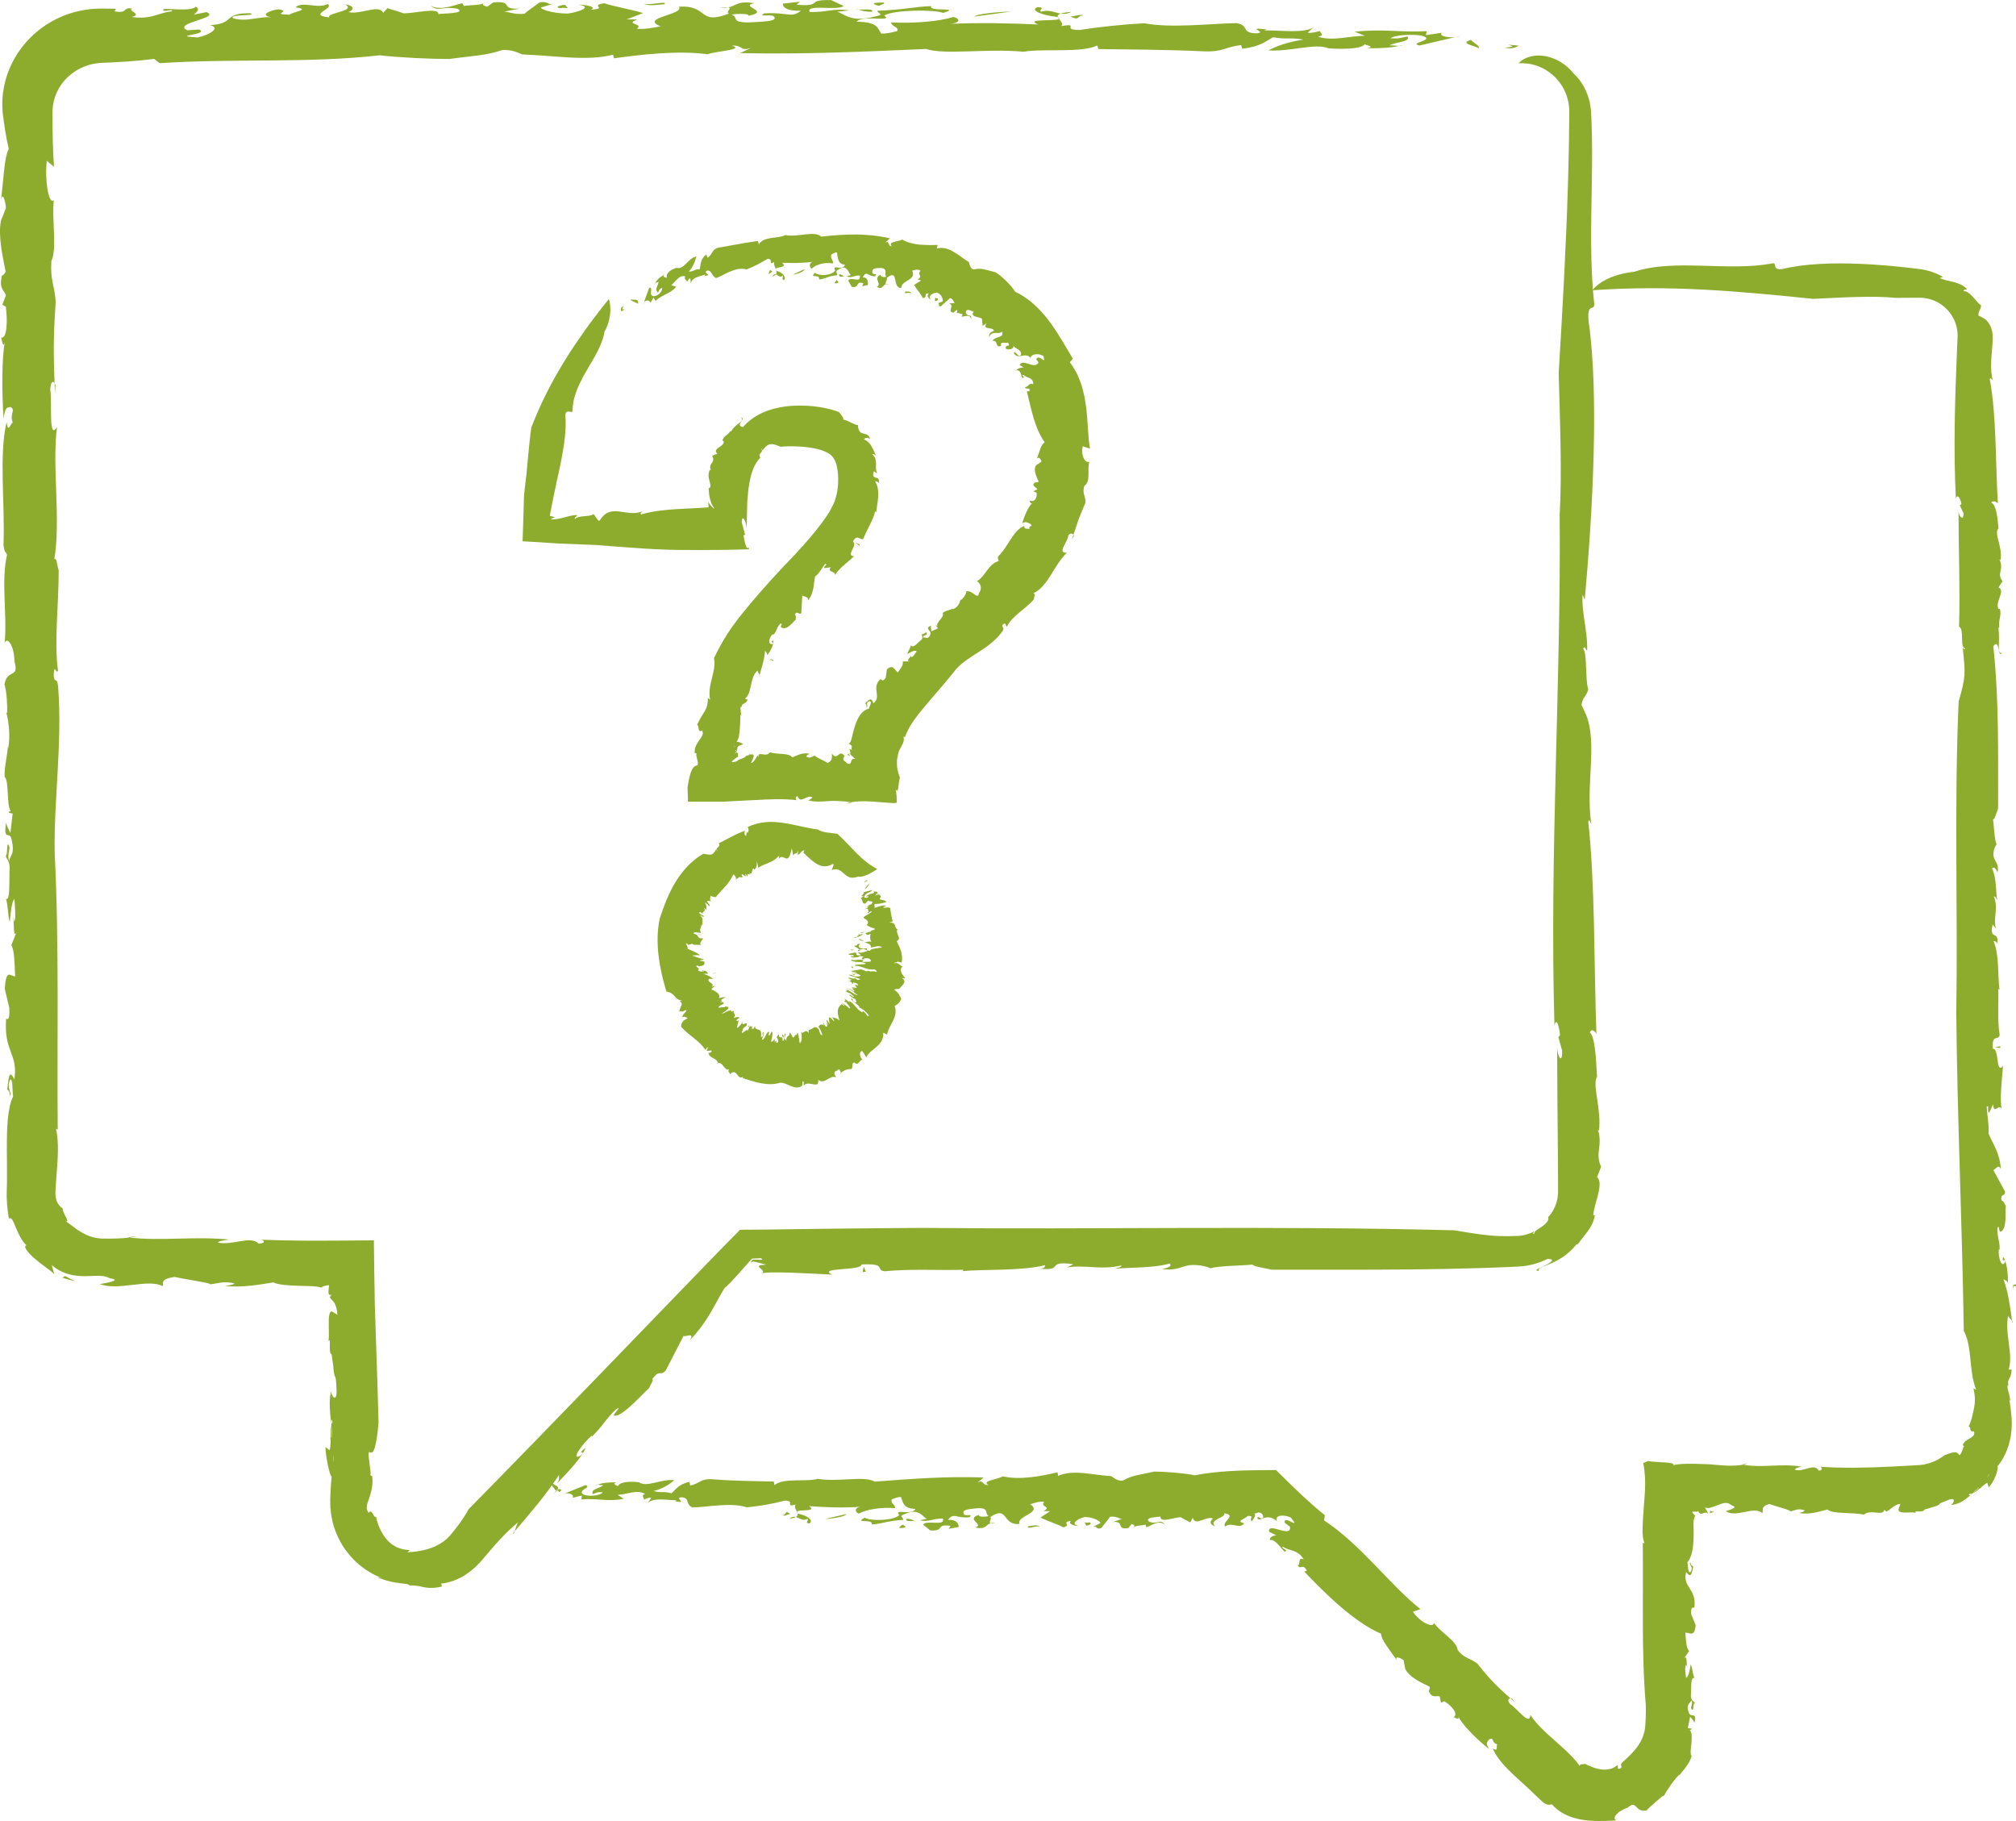
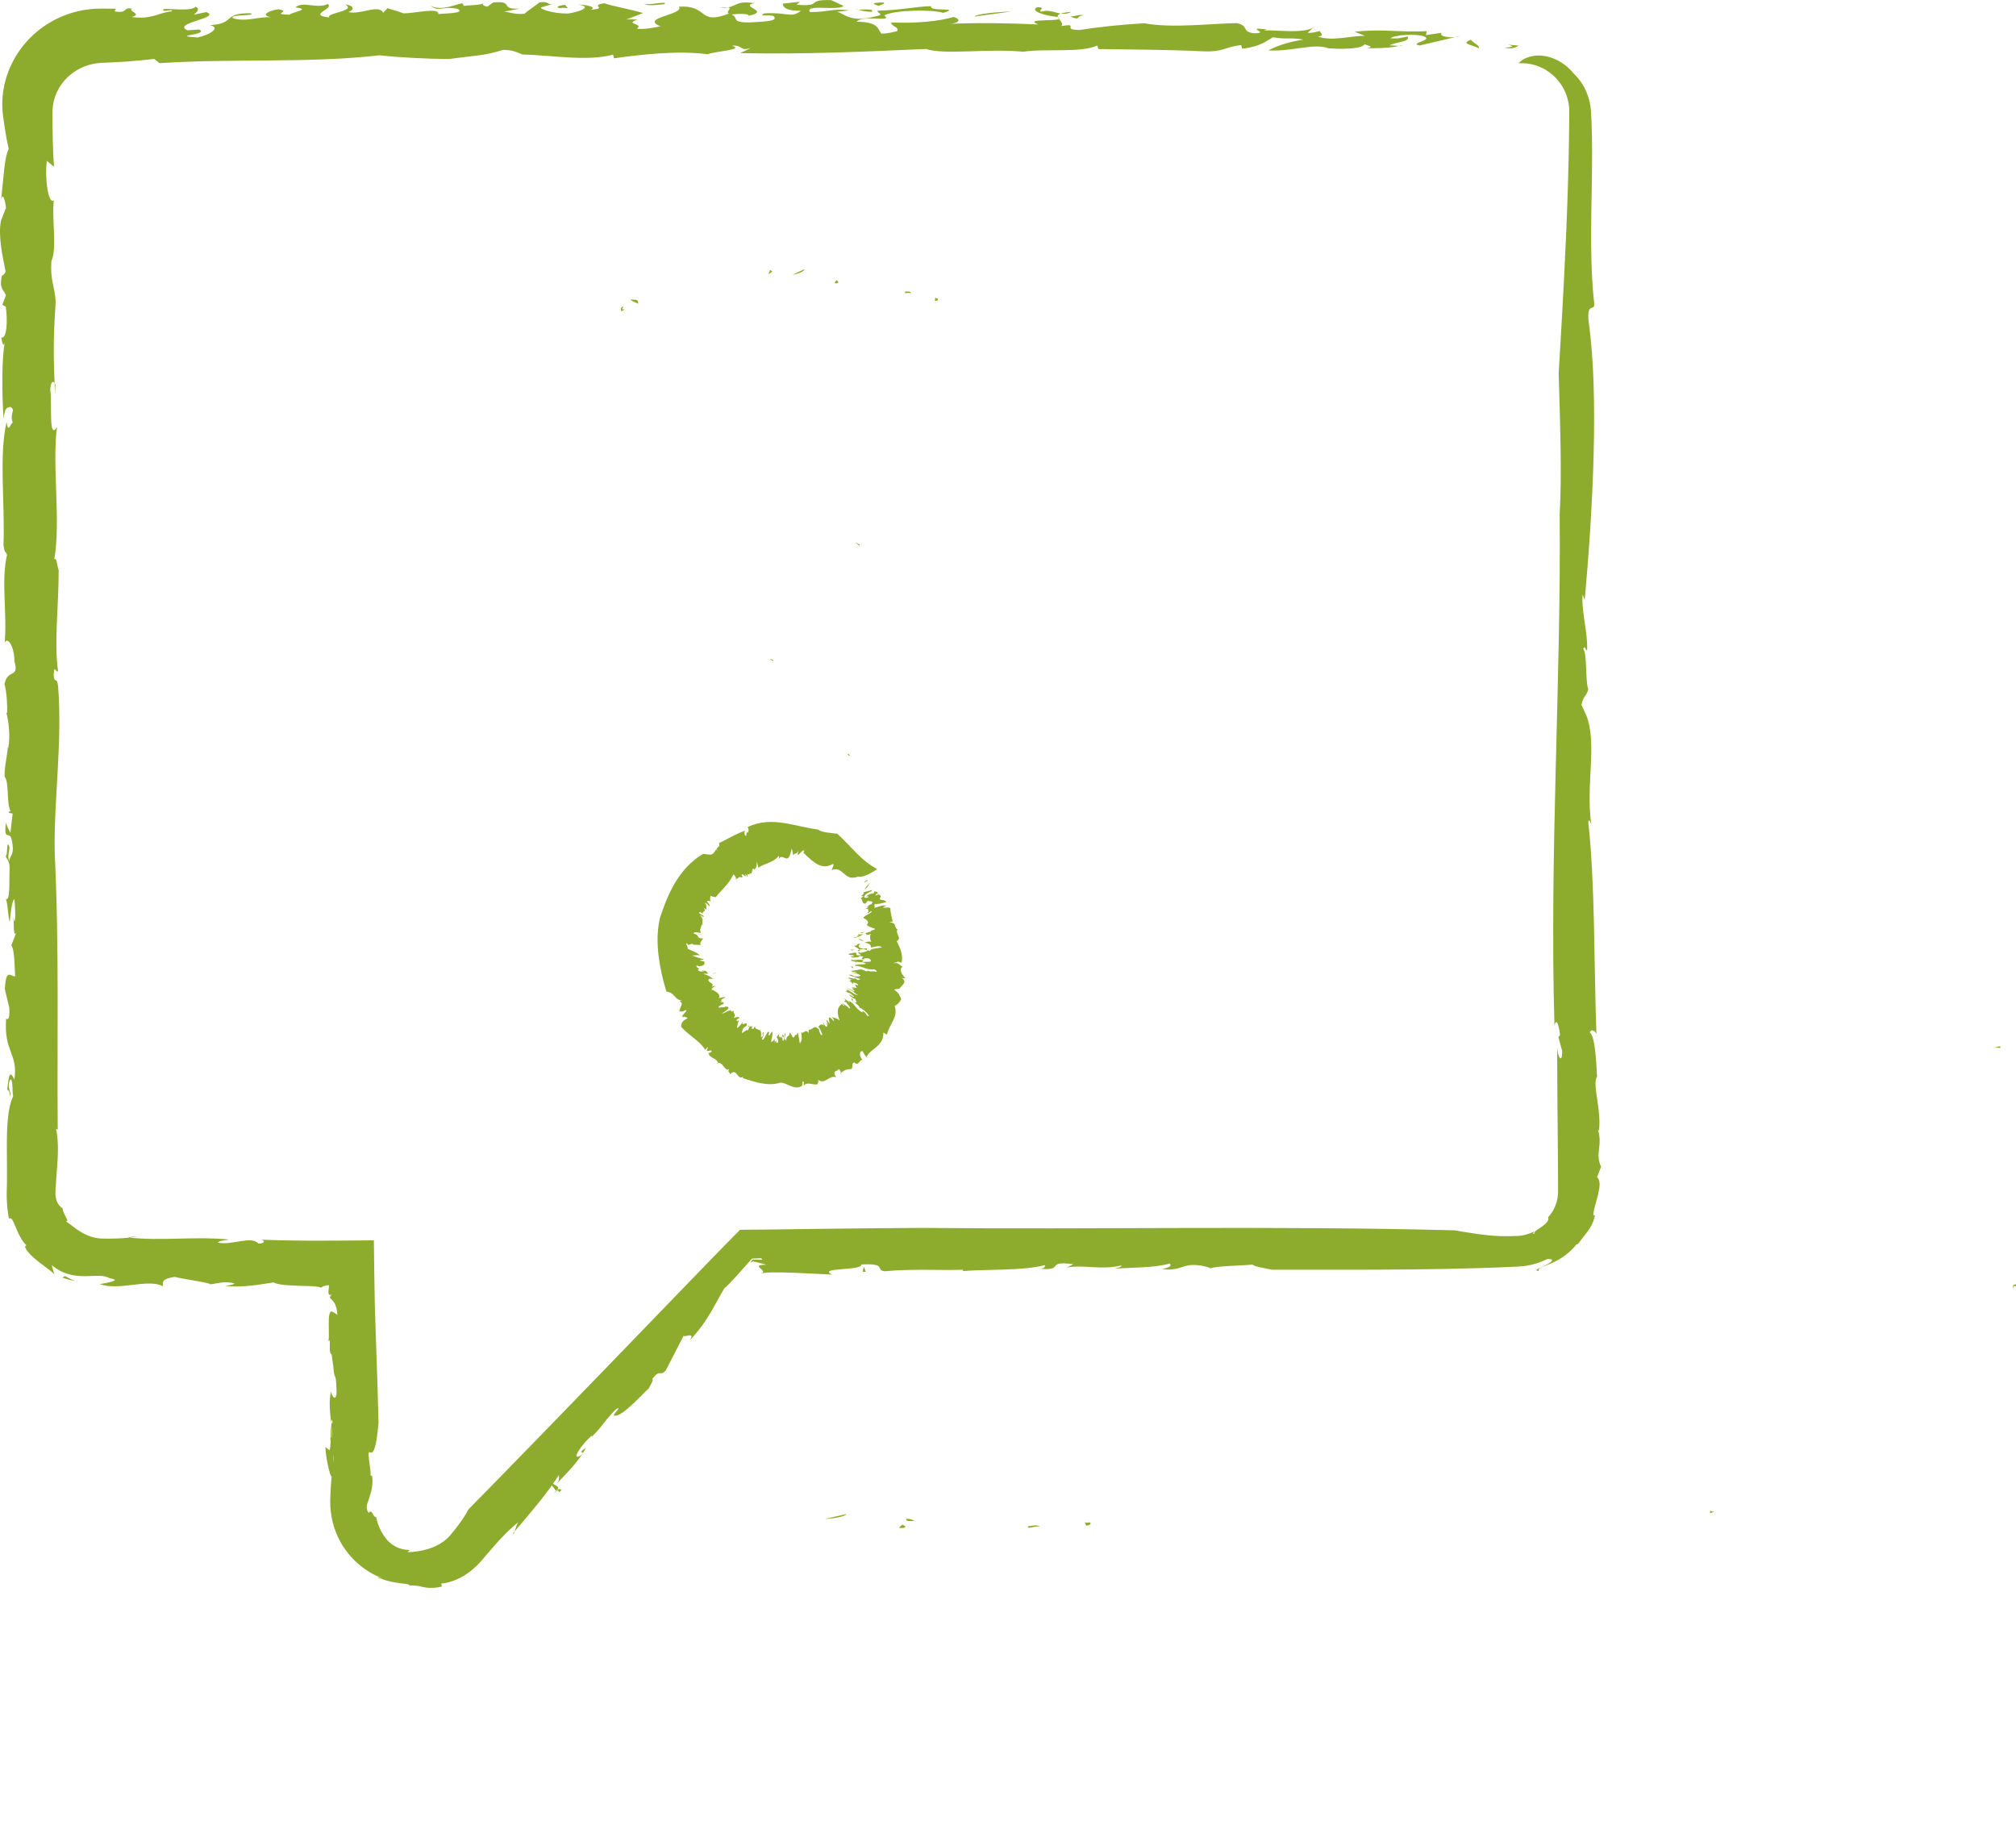
<svg xmlns="http://www.w3.org/2000/svg" id="a" viewBox="0 0 2272.3 2052.35">
  <defs>
    <style>.b{fill:none;}.c{fill:#8dac2d;}</style>
  </defs>
  <g>
    <path class="c" d="M604.06,1671.31c-14.19,1.34,7.64,5.13-9.27,2.28,1.92-2.35,4.66-4.15,9.27-2.28Z" />
-     <path class="c" d="M1841.94,306.33c45.69-15.26,105.88,.16,155.94-9.57,5.86-.65-1.52,8.35,11.72,6.34,24.26-5.92,55.5-7.11,88.06-5.68,16.28,.71,32.89,2.08,49.12,3.85,4.06,.44,8.09,.91,12.09,1.39,1.98,.25,4.03,.47,5.93,.76,.93,.15,1.86,.3,2.79,.45,.92,.14,1.83,.38,2.74,.57,1.81,.35,3.58,.91,5.32,1.39,.87,.27,1.72,.58,2.57,.86l1.26,.43,1.24,.5c3.31,1.24,6.39,2.85,9.31,4.48-1.27,.37-2.54,.79-3.75,1.2,4.35,2.3,9.8,3,15.54,4.5,1.45,.33,2.83,.83,4.27,1.27,1.4,.5,2.78,1.07,4.11,1.7,2.62,1.33,5.06,2.96,6.87,5.08-.51,.6-1.52,.4-2.35,.48-.86,.1-1.48,.45-1.31,2.07,2.54-.85,6.54,2.14,10.07,5.95,3.58,3.78,6.63,8.26,9.3,9.51,.28,2.39-.58,3.93-1.33,5.53-.39,.81-.82,1.66-1.1,2.64-.3,.99-.43,2.09-.46,3.5,2.41,1.12,4.73,2.43,7.11,3.88,4.34,3.21,7.01,7.98,8.24,13.38,.62,2.7,.87,5.56,.84,8.49-.02,2.95-.25,6.01-.49,9.1-1,12.39-2.77,25.64,.54,38.59-1.25-1.25-2.22-3.8-3.43-1.75,7.77,41.57,6.32,93.58,9.18,140.07-1.9-1.85-5.37-3.57-7.5-.84,5.66,2.29,7.1,16.65,8.21,29.1-5.83,5.61,5.32,21.37,2.1,35.98l-1.3-1.24c6.1,10.81-3.51,16.03,3.8,24.79l-4.58,6.85c8.21,4.75-4.25,15.63-.09,24.55l1.69-.29c2,8.42-2.11,12.8-.74,20.6l-.96,.74c2.17,18.28-2.4,28.91,3.99,28.47-5.11,6.4-2.33-17.71-9.79-7.66,6.59,60.14,5.31,122.13,5.42,182.67-2.57,6.88-3.35,11.26-5.77,12.8,1.29,6.03,1.17,22.77,4.44,28.27-.12-2.03-3.27,3.91-3.59,7.1-2.42,11.02,7.04,12.03,4.17,24.12-1.71-4.81-3.77-6.44-6.16-4.83,4.99,10.32,4.2,24.11,5.82,36.3-1.08-1.89-1.72-4.84-3.73-4.38,5.66,13.33-1.2,24.32,2.38,36.01l-3.7-4.38c-4.49,18.81,7.73,5.55,5.08,21.83-1.17-3.91-2.62-2.53-4.12-3.24,6.73,15.17,4.51,39.72,6.78,54.88-.51-.91-1.51-.67-1.51-.67,.84,16.5-1.25,33.73,1.68,51.88-1.65,6.6-9.03-2.16-7.67,15.3,7.43-.64,3.06,29.64,11.45,19.34-1.22,14.92-4,38.51-1.48,48.44-2.83-6.7-9.07,7.27-9.71-5.12l-4.49,9.37c-3.04-1.39,1.03-9.64-2.8-6.67,.29,6.23,3.24,24.32,2.03,29.87,4.56,11.5,13.04,22.07,13.98,40.7-2.9-8.76-8.18,4.99-9.46-.98l14.22,26c.35,6.2-5.86,1.35-3.92,10.31,1.97-.47,3.17,3.43,4.76,6.17-.84,2.32,1.85,25.76-5.45,28.47-2.88,2.72-1.55-10.11-4.14-3.24,.08,11.45,2.57,11.95,2.68,23.41l-.98,.21c-1.08,7.57,3.12,22.29,7.15,14.06,.24-5.26-4.39,2-2.27-5.79,4.25,5.32,5.43,18.63,5.51,30.08-1.19-3.9-3.13-3.43-5.2-5.01,5.75,15.39,7.56,31.7,9.96,48.88,3.48,.27-6.32-6.4-4.48-8.94-4.81,22.03,6.83,45.48-.21,63.81-.62-3,4.93-1.63,3.96-1.42-.44,10.61-5.47,10.14-3.6,17.05-2.96,.68,.94,8.69,1.84,15.8,2.15,3.67-1.44,1.85-1.77-4.35,.63,2.48,1.39,6.82,2.1,12.29,.36,2.74,.7,5.75,1.01,8.97,.14,1.61,.29,3.26,.44,4.95,.02,.19,.03,.45,.04,.72l.03,.79c.02,.53,.04,1.06,.06,1.6,.02,1.07,.1,2.15,.06,3.24-.08,8.72-1.47,18.06-4.46,26.46-2.91,8.42-7.16,15.9-11.82,21.31,.97,.27,.25,4.96-1.78,10.24-.53,1.3-1.12,2.64-1.75,3.97-.63,1.32-1.36,2.57-2.07,3.77-.7,1.21-1.45,2.28-2.18,3.22-.72,.94-1.41,1.74-2.03,2.34-.45-1.73-.94-3.43-1.44-5.11-3.02,1.3-6.93,5.09-10.74,8.15-1.92,1.5-3.77,2.86-5.38,3.59-1.59,.77-2.87,1-3.64,.32-1.06,1.51-1.22,2.14-.68,2.1,.53-.05,1.8-.71,3.42-1.96,3.32-2.38,8.07-6.96,12.1-11.85,8.13-9.77,13.03-20.69,9.57-11.9-.75,.18-1.46,.69-2.14,1.44-.68,.75-1.34,1.74-2.03,2.83-.69,1.09-1.32,2.36-2.03,3.61-.69,1.28-1.39,2.56-2.05,3.79-2.78,4.88-5.45,8.61-5.89,4.92-4.84,4.27-9.31,9.06-14.53,12.96-5.18,3.88-11.12,6.83-17.77,6.89,1.87-.21,3.76-2.74,3.93-4.54,.09-.91-.24-1.68-1.16-1.97-.93-.31-2.39-.06-4.72,.82-8.19,3.17-9.4,3.69-10.06,4.56-.7,.77-.88,1.76-8.06,3.65-1.49,.49-2.99,1.04-4.51,1.47-1.52,.43-3.06,.88-4.61,1.27-.1,1.11-1.21,1.67-2.7,1.93-.73,.13-1.63,.2-2.41,.22-.68,0-1.38-.02-2.03-.04-2.6-.08-4.43-.1-1.64,2.39-1.85-3.68-21.87,2.26-20.31-5.13l2.08-5.81c-6.5,.43-10.64,6.13-15.76,8.71-.85-.55-2.56-1.71-2.23-2.66-1.04,8.9-15.53-.74-23.24,6.14-13.64-3.09-34.66-.27-41.09-5.83-10.48,2.7-20.05,5.91-32.01,3.99,2.39-.83,5.66-1.09,6.32-3.01-7.5-2.62-9.36-.27-16.21,1.17,1.53-1.33-15.01-5.2-23.36-8.36-10.41,2.66-6.85,7.46-7.89,10.4-9.53-8.78-29.41,5.66-41.33-2.3,3.6-1.22,15.19-4.31,6.54-6.52-4.76-4.38-9.56-2.76-15.09-.57-1.38,.55-2.81,1.13-4.29,1.66-.74,.27-1.5,.52-2.27,.75-.39,.11-.78,.22-1.17,.33-.32,.1-.51,.2-.76,.29-1.96,.7-3.85,.86-6.47-.2,1.42,2.43,2.64,4.86,3.64,7.29-.97-1.13-2.17-1.43-3.3-1.36-1.14,.07-2.18,.5-3.05,.85-.88,.35-1.62,.6-2.42,.3-.79-.3-1.7-1.14-2.75-3-.32,.92-1.66,.9-3.14,.79-1.46-.11-3.05-.31-3.35,.26,.48,1.29,1.52,2.62,3.64,4.42-1.5,1.17-2.03,4.14-2.17,7.37-.07,1.62-.04,3.32,0,5,.03,.84,.05,1.67,.08,2.5l.03,1.23c0,.51,.01,1.01,.02,1.51,.07,14.12-.71,27.02-7.07,34.77,1.19,3.61-.03,12.63,3.63,10.78,3.96-6-2.84-8.39-.13-10.62,.22,3.24,2.16,3.95,3.14,4.29-1.63,7.84-2.14,14.01-8.05,6.6-4.4,17.45,12.08,17.99,9.31,40.18-2.94-1.01-4.06,.68-3.59,7.18l5.04,12.33c-1.17,14.35-6.69,8.15-11.68,8.5,.86,7.67,.61,17.07,4.34,20.54l-6.27,9.31c4.54-6.78,3,6.31,4.23,9.92l-1.23-3.61c-2.1,1.42-.8,10.28-.18,14.76,3.09-1.05,4.34-10.11,5.23-15.05,2.19,3.92,1.68,10.02,4.26,15.21-4.89-1.72-3.48,12.5-3.99,18.6-1.06,7,4.39,7.88,4.21,9.93-2.54,.18-.42,11.42-3.97,5.96-.81-2.38,2.47-5.45,.24-9.39-1.89,4.61-6.3,4.08-3.09,13.64,2.42,7.21,9.65-1.85,6.56,11.82-1.22-3.6-3.17-4.26-4.92-7.03l-2.55,12.88,4.43,.7c-1.2,2.13-1.53,.64-2.17,1.61,1.12,1.19,1.76,3.33,2.01,5.94,.08,1.31,.08,2.73,.04,4.2-.03,.74-.06,1.49-.08,2.25l-.06,1.14-.13,1.14c-.18,1.52-.35,3.03-.49,4.49-.12,1.47-.24,2.87-.34,4.13-.17,2.56,.04,4.7,1.04,6.02-1.14,4.17-3.38,8.23-6.11,11.86-.67,.91-1.33,1.81-1.99,2.71-.71,.86-1.41,1.71-2.11,2.56-1.39,1.68-2.6,3.37-3.83,4.95l.49-1.49c-1.88,1.69-3.57,3.69-5.24,5.77-.86,1.02-1.7,2.08-2.5,3.17-.8,1.09-1.55,2.23-2.37,3.29-3.11,4.41-5.97,8.9-8.08,12.75l-.31-1.01c-1.07,.8-2.43,1.93-3.95,3.28-1.52,1.34-3.3,2.74-5.03,4.31-3.52,3.03-7.2,6.26-9.6,8.97-1.72,.43-3.15,.59-4.43,.43-1.28-.16-2.34-.53-3.26-1.01-1.84-.97-3.1-2.4-4.27-3.56-1.17-1.17-2.23-2.03-3.67-2.07-.72,0-1.52,.21-2.48,.74-.48,.27-1,.61-1.57,1.05-.57,.45-1.21,.96-1.91,1.52-1.49,.47-2.86,1.03-4.13,1.65-1.25,.66-2.45,1.19-3.52,1.88-2.13,1.32-3.83,2.84-5.04,4.19-2.4,2.78-2.69,5.56,.32,6.54-1.58,.06-3.16,.14-4.74,.26-1.59,.03-3.19,.09-4.79,.16-.8,.04-1.6,.09-2.41,.13-.81,.03-1.62,.02-2.43,.04-1.62,.03-3.25,.07-4.89,.1-6.54-.1-13.25-.28-19.82-1.51-3.31-.47-6.52-1.37-9.69-2.26-1.6-.41-3.11-1.07-4.64-1.64-1.51-.61-3.02-1.2-4.46-1.92-5.73-2.91-10.86-6.58-14.63-11.19-1.96-.23-2.65,.18-3.68,.25-1.03,.06-2.47-.15-5.7-2.09-.88-.76-1.76-1.52-2.64-2.28l-1.32-1.14-1.25-1.2c-1.67-1.59-3.35-3.18-5.04-4.78-2.52-2.51-5.12-4.97-7.75-7.41-5.26-4.87-10.65-9.63-15.75-14.42-10.21-9.58-19.3-19.27-24.04-30.21,7.04,4.39,3.53-2.76,5.21-4.68-7.53-1.89-2.74-8.59-9.27-5.45-2.37,3.32-4.23,4.23,.17,10.93-13.27-10.22-31.13-28.08-35-37.27,1.94,4.59-1.45,2.93-4.87,1.21,5.39-3.67-2.59-13.04-10.74-17.99l-3.7,1.84-1.42-7.11c-3.41-1.64-8.58,3.01-12.43-6.15,.73-1.4,1.44-2.87,1.04-4.85-9.05-4.53-22.43-10.25-27.46-19.95l-1.99-10.06c-3.58-2.7-11.3-5.56-6.94,1.14-10.12-14.99-17.91-23.39-18.41-30.86-30.14-13.11-61.87-44.17-86.42-69.94l2.81-1.33c-4.81-8.69-7.13,.12-10.41-6.04,4.16,.22-.86-9.44,6.87-6.55-7.48-11.84-16.04-8.86-23.27-14.21-3.67,1.76,6.79,3.31,2.13,5.55-2.05-.1-11.25-15.49-16.87-12.88-.81-4.03,4.1-5.18,7.08-5.54l-7.9-3.91c-2.41-12.03,25.04,7.87,23.39-5.62l-6.1-4.81c-.88-9.5,19.26,9.53,7.08-5.59-7.96-3.9-19-3.01-15.53,4.09-6.74-5.6-10.62-4.58-14.43-3.85-3.29,1.24-5.63,3.07-7.82,.55,.25-4.59,4.46,3.3,6.64-1.3,.03-1.96-.83-3.28-1.89-4.08-1.08-.81-2.37-1.11-3.52-1.33-2.03,.86-3.64,1.63-4.95,.97,1.82,1.1,1.18,3.12,.19,4.99-1.04,1.88-2.26,3.61-2.99,4.14-.54-.68-.79-1.37-.8-2.03-.02-.65,.2-1.28,.4-1.83,.2-.55,.38-1.04,.19-1.43-.1-.19-.29-.36-.63-.5-.04-.02-.09-.03-.14-.05-.12-.01-.25-.03-.38-.05-.27-.03-.56-.05-.87-.09-.63-.05-1.36-.1-2.2-.14-2.23,3.36-14.66,5.87-3.92,8.21-4.88,7.61-14.07-2.11-21.43,3.79-4.41-5.35,13.92-12.39-.93-15.06,2.35,5.18-18.33,7.02-10.48,14.68-5.83-1.49-6.43-5.55-2.19-8.72-8.32-3.17-20.18,9.42-22.92-.82l-2.85,5.28c-2.6-1.72-6.33-3.01-10.58-5.86-7.34-.09-23.61,7.14-22.95-.82-2.35,.82-19.08,.46-12.62,5.98,10.41,3.36,11.95-4.03,17.74,3.42-7.34-6.08-14.99,.79-21.01,2.82l-.98-3.08c-3.58,1.2-11.82,.53-14.06,3.86,2.74-1.77,1.32-3.86-1.54-4.61l-3.75,4.69c-14.55,2.34-3.42-8.24-17.58-6.88l10.75-3.64c-2.35,.78-7.18-3.59-13.95-2.14-2.63,4.29-7.58,9.41-9.84,12.74-7.98,1.87-3.58-4.82-11.42-.43l10.28-5.15c1.55-1.41-6.94-7.07-17.59-6.96-6.8,1.48-17.38,7.66-6.63,10-5.36,.06-12.84-2.54-8.59-5.66-12.11,1.47,1.58,4.6-8.86,7.26-4.28-2.85-17.58-6.91-25.61-11.06l10.91-7.15-7.26-.06c9.4-5.74-4.75-4.39,.53-10.43-4.94-.96-10.95,1.11-15.73,2.68,14.49,9.68-16.23,13.24-12.03,22.08-19.84,2.4-12.4-21.49-33.1-7.66,3.39,2.3-6.38,9.02,6.13,6.48-12.34-.98-8.39,8.86-22.95,5.2,10.79-3.63-11.57-8.96,4.01-14.22-1.05,2.93,8.69,2.23,11.08,1.39-5.09-3.38,1.05-8.88-11.59-8.88-7.7,.85-18.27,1.02-16.75,5.62,.33,5.06,11.78-.54,6.84,4.57-15.36,1.76-17.92-5.93-24.28,3.03,9.71-.69,12.13,4.52,11.96,7.98l-11.29,2.11,2.19-3.36c-18.08-2.42-5.34,6.1-22.87,5.2l-8.22-6.64c4.17-5.71,25.5,2.54,22.38-6.77-11.39-.39-15.17,4.35-25.92,1.94,2.4-.8,5.66-1.03,8.02-1.86-4.08-.31-8.15-12.65-24.4-5.42-8.39,2.81-2.22,3.32-2.43,6.8-18.29,1.06-23.75,4.61-35.54,5.15,2.43-6.81-20.82-.65-7.81-7.61,5.99,3.98,32.45,3.6,38.93-2.9-6.66-8.05,14.36,1.13,18.3-7.03-14.68-.18-13.97-8.12-16.33-13.32-4.07-.36-8.02,1.83-10.45,2.65-1.72,4.9,3.6,4.82,3.91,9.86-16.37-1.33-32.14,1.41-41.15,6.16-5.47-2.42-3.74-7.3,2.73-7.77-19.48,1.45-40.3,.78-58.78-.7,11.95,7.98-20.63,1.88-12.48,8.51,9.91,1.79,18.44,7.48,12.97,11.06-6.2-.52,.2-3.5-2.39-5.2-7.89,4.36-12.27-6.99-20.01-.11,17.78-2.58,3.46-9.73,6.73-15.99-12.83,3.53,.54-4.45-12.13-4.45-12.8,3.48-28.5,6.22-42.72,7.57-17.85-5.93-45.2-.11-61.15,.13-8.34-3.16-2.69-10.24-11.75-11.46-10.61,.14,7.88,7.64-7.84,4.39l1.51-1.41c-4.75,1.65-28.83-4.8-33.49,5.36l4.86-7.67c-2.93-.69-5.66,1.06-8.08,1.87-.11-2.49-3.54-4.76,1.24-6.39-9.71-5.28-20.39,.85-30.92,1.06l6.79,4.53c-18.07,3.55-30.16-.93-47.62,.65l.51-4.44-10.38,2.65c2.53-4.29-7-7.07-12.49-3.47l27.02-10.86c7.5,2.62-8.19,5.36-3.49,9.73,3.99,3.81,20.17,2.62,22.79-1.65-6.19-.49-6.5,.48-11.29,2.08-2.05-6.18,7.35-5.93,12-10.05-3.24,.25-7.85-1.63-8.54,.32,6.35-3.02,12.79-3.49,23.4-3.63-7.19,2.4,3.91,3.82,1.18,5.59,.85-5.44,10.98-7.1,24.09-5.59,9.37,6.28,24.62-4.03,39.81-2.31-6.16,5.5-14.03,9.91-23.27,12.14,9.53,2.77,10.61-.15,20.17,2.63,4.62-4.11,7.92-10.4,20.36-12.9l.67,4.06c11.29-2.06,11.29-8.08,25.64-6.95,24.59,1.99,49.89,1.99,68.65,2.5l.71,4.05c10.43-8.67,34.8-3.2,48.84-7.06,23.92,3.9,51.95-3.87,64.21,3.11,42.2-3.11,79.1-6.16,122.82-4.67l-7.35,5.9c7.83-4.34,5.09,3.39,12.77,2.53-8.82-4.72,10.65-6.12,16.08-9.73,19.46,4.58,44.46-.41,61.72-4.55l.67,4.06c17.45-7.62,38.27-.94,60,.3,2.5,1.68,6.43,5.5,12.9,5.04,11.79-6.56,17.96-6.09,35.24-10.19,12.62,0,33.11,1.63,45.95,4.18,13.34-2.59,26.76-3.98,40.26-4.78,6.75-.4,13.52-.64,20.31-.81l2.6-.06,4.02-.05c2.69-.03,5.38-.06,8.07-.09,5.4-.05,10.81-.1,16.23-.14,6,5.9,12.02,11.8,18.06,17.73l3.72,3.61,2.9,2.77c1.95,1.83,3.91,3.67,5.86,5.51,7.87,7.31,15.96,14.45,24.46,21.24l-.85,5.89c41.05,26.64,76.13,74.8,108.72,100l-8.56,2.98c7.27,10.82,22.16,19.13,23.94,12.74,7.32,10.84,25.46,19.86,26.49,30.36,8.22,10.35,14.02,8.7,22.51,15.64,16.4,20.77,23.8,27.17,42.39,43.61l-3.98-4.7c-3.19-.66-5.81,1.63-1.82,6.35,8.12,4.93,22.48,25.58,22.85,12.2,7.36,11.34,19.08,21.44,30.56,31.65,5.74,5.1,11.42,10.23,16.47,15.56,.45,.46,.9,.93,1.34,1.39,.39,.41,.76,.83,1.12,1.26,.69,.92,1.47,1.63,2.16,2.49,.35,.42,.68,.86,1,1.31,.34,.43,.69,.81,1.02,1.24,.33,.43,.65,.87,.96,1.33,.3,.47,.6,.95,.93,1.37,.1-1.46,1.11-1.82,2.3-1.94,.6-.05,1.25-.04,1.88-.06,.62,0,1.28-.19,1.81-.41,2.84,1.46,5.79,2.67,8.85,3.87,3.05,1.22,6.32,1.97,9.63,2.42,3.31,.49,6.66,.23,9.75-.47,.77-.22,1.52-.44,2.25-.68,.73-.25,1.42-.64,2.1-.97,1.37-.62,2.55-1.63,3.62-2.58,1.28,.25,.91,1.58,.83,2.67-.03,.54,.01,1.02,.44,1.25,.21,.11,.52,.17,.96,.13,.42-.07,.97-.24,1.68-.52,1.43-1.2,1.06-1.96,.75-2.86-.31-.88-.56-1.9,.85-3.5,.26-.23,.54-.43,.79-.68l.75-.73c.5-.47,1.01-.92,1.54-1.35,.48-.48,.96-.96,1.45-1.41,.49-.45,1.02-.86,1.46-1.36,.46-.47,.94-.93,1.43-1.36,.51-.42,.9-.95,1.37-1.39,.44-.47,.97-.88,1.39-1.36,.42-.49,.86-.96,1.32-1.41,3.58-3.71,6.68-7.79,9.3-12.42,2.59-4.63,4.54-9.95,5.26-15.78l.05-.27,.03-.41,.06-.84,.12-1.68c.07-1.12,.14-2.24,.21-3.35,.13-2.23,.23-4.44,.3-6.64,.14-4.4,.16-8.74,0-13.02-5.13-60.78-2.54-124.18-3.4-182.42l1.95,.67c-.86-2.24-1.42-4.58-1.75-6.98-.17-1.2-.28-2.41-.34-3.64-.03-.61-.05-1.23-.06-1.85v-2.19c.08-8.92,.76-17.98,1.43-26.59,.68-8.64,1.36-16.83,1.45-24.84,.09-8.03-.42-15.92-2.12-24.54,1.99-.58,3.62-1.31,5.05-2.2,10.03,1.87,32.35,.88,28.47,4.64,5.88-1.32,13.99-1.67,23.02-1.55,4.52,.06,9.27,.23,14.13,.45,1.21,.06,2.44,.12,3.67,.18,.61,.03,1.23,.06,1.85,.09l.46,.02,.29,.02,.54,.05c1.44,.13,2.89,.27,4.36,.4,11.74,1.06,24.33,1.95,35.56-1.39-2.06-.19-3.24,.21-5.63,1.06,22.67,4.3,42.67-1.6,66.6,2.3-2.43,.84-6.84,1.46-7.55,3.4,9.23,3.74,21.9-8.25,26.98,1.18,5.29-.09,3.77-4.73,.51-4.45,26.2,1.83,53.29,1.24,80.63-.07,6.84-.33,13.69-.7,20.55-1.1l10.29-.6,1.29-.08c.41-.03,.94-.05,1.14-.09l1.62-.2,.81-.09,.8-.15,1.59-.27c4.22-.81,8.24-2.17,12.02-3.88,3.78-1.74,7.28-3.94,10.53-6.4,5.58-2.17,8.99-3.32,11.34-3.35,2.33-.07,3.56,.95,4.32,1.87,.77,.91,1.12,1.72,1.91,.94,.7-.81,2.16-3.13,3.68-8.66,2.49-.53-2.37-2.98-.55-2.2,.27-1.03,.63-1.92,1.19-2.65,.53-.75,1.14-1.4,1.88-1.96,1.41-1.16,3.22-2.06,4.83-3.05,1.69-.96,3.14-2.04,4.12-3.3,.86-1.3,1.25-2.79,.36-4.6-3.09,.56-3.65-.64-3.87-1.98-.23-1.36-.24-2.97-1.94-3.32,.41-.94,.72-1.87,1.1-2.75,.36-.88,.62-1.74,.95-2.57,.34-.82,.55-1.63,.83-2.41,.14-.39,.27-.77,.4-1.15,.13-.46,.24-1.04,.36-1.53,.95-4.1,1.82-7.53,2.43-10.8,1.22-6.54,1.43-12.46-.77-21.88l3.04,1.42c-8.59-22.1-3.99-47.7-13.91-66.36-1.8-121.88-7.31-238.72-8.45-357.56,1.89-117.48-2.57-232.48,2.69-351.77,8.01-27.95,7.79-30.05,4.54-60.74,1.3,1.23,1.59,3.17,2.8,1.11-6.54-1.54-.61-21.62-6.88-24.55,1.23-44.1-.56-84.73-.61-130.1,.7,7.18,6.06,10.78,5.63,2.25l-4.18-8.93,1.82-1.45c-.97-5.83-4.2-12.19-6.3-6.17-2.83-56.99-.96-113.53,1.42-169.77l.44-10.36c0-.9,.16-1.83,.12-2.72l.02-1.36-.06-1.35c-.13-3.62-.79-7.2-1.88-10.71-1.05-3.52-2.71-6.88-4.68-10.09-2.04-3.16-4.49-6.13-7.31-8.72-2.84-2.56-5.98-4.84-9.42-6.55-1.69-.93-3.49-1.6-5.29-2.3-1.83-.58-3.67-1.18-5.58-1.52-1.89-.43-3.84-.61-5.79-.79l-1.48-.04-.74-.03h-1.17l-5.24-.03c-6.98,0-13.96,.04-20.94,.14-26.52-2.74-64.25-.22-93.05,1.12-85.39-8.75-162.34-15.81-249.08-9.68,0,0,11.32-16.95,47.12-20.86Z" />
    <path class="c" d="M621.14,1670.66c3.04,3.28,12.97,5.07,5.05,9.46-.98-3.08-6.1-6.53-5.05-9.46Z" />
-     <path class="c" d="M886.25,1704.4c.34-.97,3.77,1.33,4.62,1.88-3.27,.24-6.33,3.01-8.93,1.29,3.31-.25,2.8-1.79,4.32-3.17Z" />
    <path class="c" d="M954.03,1706.36c-1.01,2.93-15.52,5.23-24.09,5.59l24.09-5.59Z" />
    <path class="c" d="M1017.2,1718.39c5.46,2.47,3.95,3.82-3.4,3.74-.53-1.55,1.89-2.33,3.4-3.74Z" />
    <path class="c" d="M1021.68,1711.74c5.26-.06,7.85,1.66,10.41,3.32-.21-2.5-12.16,1.57-10.41-3.32Z" />
    <path class="c" d="M1158.79,1720.23c3.3-.23,10.43-2.66,13.51,.59-3.44-2.27-16.04,3.7-13.51-.59Z" />
    <path class="c" d="M1222.52,1715.81c2.06,.19,2.9,.73,5.3-.09,3.77,1.33-.21,3.47-3.41,3.75l-1.89-3.66Z" />
    <path class="c" d="M1932.3,1704.1l-3.43,.71-1.59,.71c.08-.96,.18-1.92,.31-2.88l.78,.36c.28,.12,.4,.24,1,.36l2.93,.73Z" />
    <path class="c" d="M2269.12,1453.14c-1.84-6.88,2.74-4.79,3.17-5.93,.3,6.21-3.6-2.29-3.17,5.93Z" />
    <polygon class="c" points="2254.54 1179.06 2254.62 1181.14 2248.65 1180.43 2254.54 1179.06" />
  </g>
  <g>
    <path class="c" d="M1695.8,53.67c24.22-1.34-13.04-5.13,15.83-2.28-3.28,2.35-7.95,4.15-15.83,2.28Z" />
    <path class="c" d="M1773.94,83.07c6.61,6.21,12.1,14.46,15.5,23.98,1.71,4.76,2.9,9.82,3.51,15.04,.12,1.31,.24,2.63,.35,3.95,.07,1.35,.15,2.7,.23,4.06,.12,2.71,.25,5.44,.37,8.18,.85,21.93,.66,44.76,.29,67.82-.73,46.12-2.15,93.17,2.71,135.89,.65,10-8.35-2.6-6.34,20,11.84,82.81,4.77,213.3-4.36,314.16l-2.35-6.11c-1.71,19.22,6.1,42.68,5.01,63.04-1.57,.17-2.23-6.51-4.37-1.79,4.72,5.13,2.18,36.8,5.7,45.44-1.85,8.05-5.59,7.25-7.66,17.65l5.38,11.67c12.79,32.38-.9,78.67,5.71,122.88-1.25-2.13-2.22-6.49-3.43-2.98,7.77,70.97,6.32,159.75,9.18,239.1-1.9-3.16-5.37-6.09-7.5-1.44,5.66,3.91,7.1,28.43,8.21,49.68-5.83,9.58,5.32,36.47,2.1,61.42l-1.3-2.12c6.1,18.44-3.51,27.36,3.8,42.31l-4.58,11.69c2.05,2.03,2.81,4.71,2.86,7.83,.03,1.56-.13,3.23-.38,4.98-.26,1.76-.6,3.53-1.06,5.63-.83,4.07-2.18,8.23-3.29,12.33-1.1,4.12-2.16,8.14-2.34,12.32h1.78c-1.42,7.75-4.53,13.07-7.88,17.76-3.41,4.71-7.07,8.86-11.24,14.68-.54,.13-1.06,.26-1.6,.38-5.23,6.46-11,11.36-16.46,14.87-5.46,3.55-10.52,5.84-14.63,7.54-2.08,.8-3.89,1.56-5.47,2.14-.78,.31-1.5,.61-2.14,.91-.65,.28-1.23,.54-1.73,.82-2.01,1.11-2.84,2.26-2.25,3.75-3.26-.56-2.82-1.46-.81-2.52,1.01-.52,2.4-1.2,3.96-1.86,1.55-.69,3.24-1.5,4.87-2.3,1.59-.88,3.15-1.68,4.35-2.57,1.21-.87,2.13-1.66,2.54-2.33,.81-1.4-.38-2.09-5.03-2.06-5.69,2.9-11.8,5.08-18.12,6.55-3.16,.76-6.38,1.25-9.63,1.63-1.62,.17-3.26,.26-4.9,.38l-4.84,.23c-12.92,.6-25.88,1.09-38.86,1.49-25.97,.81-52.05,1.27-78.15,1.53-52.2,.52-104.49,.22-156.16,.28-11.74-2.57-19.21-3.35-21.84-5.77-10.3,1.29-38.87,1.17-48.26,4.44,3.46-.12-6.67-3.27-12.13-3.59-18.81-2.42-20.53,7.04-41.17,4.17,8.22-1.71,10.99-3.77,8.25-6.16-17.62,4.99-41.15,4.2-61.97,5.82,3.23-1.08,8.27-1.72,7.48-3.73-22.76,5.66-41.52-1.2-61.47,2.38l7.48-3.7c-32.12-4.49-9.47,7.73-37.26,5.08,6.67-1.17,4.32-2.62,5.53-4.12-25.9,6.73-67.8,4.51-93.67,6.78,1.55-.51,1.14-1.51,1.14-1.51-28.17,.84-57.58-1.25-88.56,1.68-11.26-1.65,3.69-9.03-26.11-7.67,1.09,7.43-50.59,3.06-33.01,11.45-12.73-.61-29.16-1.61-44.53-2.14-7.69-.27-15.1-.42-21.66-.34-.82,.01-1.63,.03-2.42,.04-.68,.02-1.35,.04-2,.06-1.24,.05-2.42,.11-3.54,.19-2.23,.16-4.18,.39-5.77,.71,2.06-.71,2.43-1.63,1.94-2.62-.48-.99-1.85-2.06-3.03-3.06-2.33-1.99-3.83-3.71,6.97-4.03-4.61-1.23-9.6-2.47-14.96-3.7l-2.55,1.44c.1-1,.77-2.13,1.77-3.34,5.16-.57,14.77,1.34,9.48-1.68-2.42,.06-5.71,.21-10.01,.42-4.99,5.59-11.59,12.97-17.65,19.77-5.36,5.95-10.4,11.26-13.44,13.62-10.65,17.1-17.43,35.86-39.24,59.02,8.52-12.62-11.8,.23-5.51-7.87l-21.32,41.44c-7.23,7.73-5.77-2.52-15.22,9.67,1.96,.82-1.9,6.38-4.08,10.81-3.4,2.21-29.79,32.41-38.21,30.51-5.32,1.25,11.1-13.29,.98-6.84-13.77,13.88-12.61,16.25-26.36,30.15l-.95-.43c-9.9,8.37-24.7,29.11-11.92,22.03,6.52-6.19-5.51-.7,5.38-8.59-3.42,9.43-18.65,26.32-32.41,40.2,3.87-5.55,1.93-6.36,2.37-9.72-14.51,22.64-32.91,43.61-51.95,66.03,2.14,2.78,3.26-12.2,7.62-13.95-15,11.59-27.52,26.53-39.67,40.7-.76,.89-1.52,1.77-2.28,2.65l-1.14,1.32-.57,.66-.28,.33-.36,.38c-1.92,1.99-3.79,4.03-5.81,5.9-1.04,.91-2.08,1.81-3.12,2.71-1.05,.88-2.06,1.8-3.2,2.57-1.12,.79-2.23,1.58-3.34,2.36l-1.67,1.15c-.57,.37-1.16,.69-1.74,1.03-9.25,5.54-19.47,8.71-29.09,8.98,1.48-.48,2.49-.46,3.18-.18,.68,.24,1.04,.77,1.2,1.34,.32,1.14-.22,2.5-.56,2.07-2.8,.55-5.25,.97-7.42,1.18-2.18,.13-4.07,.16-5.74,.12-.83,0-1.61-.08-2.35-.17-.73-.09-1.42-.19-2.07-.29-1.3-.2-2.46-.43-3.54-.64-2.17-.52-4.06-1.03-6.3-1.27-1.12-.1-2.31-.3-3.69-.35-1.37-.09-2.91-.03-4.7-.05-.25-.79-1.47-1.28-3.39-1.62-1.93-.27-4.51-.63-7.55-.96-6.03-.76-13.89-2.07-20.76-4.99-3.91-.77-4.58-1.62-2.85-1.43,.87,.07,2.3,.45,4.32,.94,2.01,.5,4.46,1.43,7.49,2.41-4.94-1.21-13.6-4-23.37-10.14-1.21-.78-2.45-1.59-3.72-2.41-1.25-.86-2.46-1.82-3.73-2.77-.63-.48-1.27-.97-1.91-1.46-.64-.49-1.24-1.06-1.86-1.6-1.23-1.1-2.49-2.22-3.77-3.36-4.9-4.8-9.63-10.42-13.77-16.78-4.04-6.42-7.41-13.54-9.87-20.98-2.43-7.46-3.75-15.21-4.33-22.76-.07-1.88-.12-3.75-.15-5.61l-.02-1.39v-1.26c.02-.74,.04-1.48,.06-2.22,.09-2.94,.2-5.83,.34-8.64,.28-5.63,.68-10.96,1.22-15.85-1.96,.75-7.18-24.04-6.96-33.01l4.58,3.51c2.73-8.2-.4-30.13,3.52-31.63-5.55-19.21,4.74,73.95,.43,47.97,3.82-6.71-7.28-36.17-1.05-30.57-.16-18.08-5.31-35.57-1.03-52.82-.74,5.02,6.33,14.66,6.02,.07-.82-25.66-2.18-7.3-3.71-28.11l-1.87-13.06c-4.45-.88,.6-22.95-4.38-13.41,3.68-3.16-2.26-37.33,5.13-34.67l5.81,3.56c-.11-2.77-.55-5.29-1.18-7.65-.64-2.26-1.47-4.93-2.37-5.87-1.8-2.58-3.87-4.34-5.16-6.09,.55-.89,1.71-2.94,2.66-3.06-3.05,.91-3.92-.22-4.03-2.32-.11-2.08,.55-5.42,.57-8.31-2.58-.01-5.77,.52-8.96,2.68-1.97-.77-4.8-1.17-7.86-1.43-.77-.06-1.55-.11-2.33-.17l-1.19-.07-.6-.03-.44-.02-.64-.02c-3.43-.09-6.84-.17-10.15-.25-13.25-.38-24.96-1.06-30.46-3.84-17.88,2.7-34.22,5.91-54.64,3.99,4.08-.83,9.65-1.09,10.8-3.01-12.81-2.62-15.97-.27-27.67,1.17,2.62-1.33-25.63-5.2-39.87-8.36-17.78,2.66-11.69,7.46-13.46,10.4-8.13-4.39-20.68-2.98-33.74-1.46-6.53,.76-13.19,1.54-19.49,1.64-3.15,.05-6.21-.07-9.12-.46-1.45-.19-2.87-.45-4.24-.78-.69-.17-1.36-.35-2.02-.56-.29-.1-.78-.22-1.16-.34-.4-.13-.8-.26-1.2-.38,2.17-.23,4.28-.69,6.83-1.17,2.49-.5,5.08-1.06,7.01-1.67,3.87-1.2,5.12-2.53-2.27-3.64-2.03-1.09-4.07-1.81-6.13-2.24-1.03-.21-2.07-.36-3.11-.44-1.12-.09-2.37-.15-3.56-.15-4.83-.06-9.94,.43-15.56,.41-5.61,0-11.76-.43-18.18-2.23-6.39-1.79-13.06-4.99-19.01-10.28,.79,3.42,1.74,6.96,2.96,10.41-2.74-2.79-6.66-5.74-10.9-8.82-4.23-3.09-8.65-6.51-12.43-9.86-.93-.86-1.83-1.69-2.69-2.49-.83-.83-1.61-1.65-2.33-2.43-1.47-1.54-2.57-3.06-3.39-4.32-1.61-2.55-1.71-4.31,.27-4.68-1.06-.93-2.2-2.13-3.27-3.6-.54-.73-1.09-1.5-1.64-2.31-.54-.82-1.04-1.7-1.56-2.58-2.1-3.55-3.84-7.61-5.41-11.23-3.04-7.26-4.97-13.06-7.92-10.28-1.26-6.97-2.15-14.31-2.41-21.85-.03-.94-.06-1.89-.09-2.83-.02-.95,0-1.9,0-2.85,0-.95,.02-1.91,.02-2.86,.02-.76,.05-1.52,.07-2.29,.09-3.01,.15-6.05,.19-9.11,.14-12.25-.1-24.82-.13-36.86-.07-24.1,.71-46.12,7.07-59.36-1.19-6.16,.03-21.56-3.63-18.41-3.96,10.25,2.84,14.32,.13,18.13-.22-5.53-2.16-6.74-3.14-7.32,1.63-13.39,2.14-23.92,8.05-11.27,4.4-29.78-12.08-30.71-9.31-68.6,2.94,1.72,4.06-1.16,3.59-12.25l-5.04-21.04c1.17-24.5,6.69-13.92,11.68-14.51-.86-13.1-.61-29.13-4.34-35.06l6.27-15.9c-4.54,11.58-3-10.77-4.23-16.94l1.23,6.16c2.1-2.42,.8-17.55,.18-25.2-3.09,1.79-4.34,17.25-5.23,25.69-2.19-6.7-1.68-17.11-4.26-25.97,4.89,2.93,3.48-21.34,3.99-31.75,1.06-11.95-4.39-13.46-4.21-16.95,2.54-.3,.42-19.49,3.97-10.18,.81,4.07-2.47,9.3-.24,16.04,1.89-7.88,6.3-6.97,3.09-23.28-2.42-12.31-9.65,3.16-6.56-20.18,1.22,6.15,3.17,7.27,4.92,12l2.54-21.85-4.45-.93c1.13-2.95,1.51-.91,2.11-2.28-4.69-6.5-1.44-33.37-6.71-38.31-.46-11.04,3.08-23.22,3.59-33.75l.39,2.02c2.62-12.87,.89-29.97-2.11-40.78l.97,.58c.35-7.02-.35-23.64-2.97-32.43,3.36-17.78,16.81-5.99,11.21-25.62-.15-18.03-8.16-28.26-11.01-20.99,3.01-32.4-4.26-69.15,2.65-99.17-1.8-4.65-2.93-1.72-3.98-11.31,1.76-47.56-5.28-100.4,3.47-138.25,1.87,13.79,4.45,.93,6.99,.63-3.98-11.37,4.14-13.67-2.7-17.76-4.02,1.14-5.98,0-7.61,13.39-2.16-28.36-2.16-71.48,1.6-87.23-1.87,7.88-3.1,1.79-4.3-4.42,6.41,2.07,7.39-18.87,5.13-34.68l-3.92-2.24,4.02-10.29c-1.25-6.09-8.2-6.72-4.44-22.43,1.51-.81,3.05-1.72,4.16-4.6-3.19-16.39-8.61-39.45-5.31-57.22l5.71-14.55c-.63-7.58-4.06-20.36-5.71-7,3.44-30.3,3.87-49.86,8.8-59.47-1.51-6.53-2.83-13.42-3.99-20.61-.58-3.59-1.12-7.26-1.63-10.99-.24-1.87-.48-3.75-.73-5.64-.11-.95-.23-1.9-.34-2.86l-.17-1.44c-.05-.53-.09-1.25-.13-1.87-.07-1.29-.14-2.59-.21-3.89-.02-1.3-.02-2.61-.02-3.93v-1.98l.11-1.99c.08-1.33,.14-2.66,.25-4,.49-5.35,1.39-10.75,2.71-16.12,1.38-5.36,3.15-10.68,5.35-15.89,2.25-5.18,4.89-10.24,7.93-15.1,3.07-4.83,6.53-9.45,10.32-13.81,3.8-4.36,7.99-8.38,12.43-12.11,4.44-3.74,9.23-7.06,14.2-10.05,4.97-3,10.19-5.56,15.55-7.71,2.66-1.11,5.4-2.02,8.12-2.93,2.75-.81,5.5-1.65,8.28-2.25,2.77-.68,5.57-1.16,8.35-1.64,1.39-.22,2.79-.38,4.19-.55l2.09-.25,2.09-.16c1.39-.1,2.78-.21,4.16-.28,1.38-.03,2.76-.06,4.14-.09l1.03-.02h2.36c.98,.02,1.96,.03,2.94,.04,3.9,.05,7.76,.1,11.55,.14l-1.79,2.93c16.3,2.74,8.46-5.12,19.85-3.09-5.28,2.79,12.43,6.06-.39,9.49,23.33,3.09,30.06-5.07,45.24-6.4,2.3-3.84-12.2,2.46-9.27-2.42,2.6-1.38,32.27,3,35.9-2.82,5.84,2.28,1.3,6.57-1.85,8.92l14.26-2.82c17.43,6.8-39.73,12.14-21.44,20.51l13.16-.91c12.53,6.09-34.76,6.88-1.79,8.96,14.32-2.87,26.57-11.3,13.81-13.87,29.78-1.61,13.79-13.87,45.82-13.39,8.76,3.42-25.64,.82-19.48,5.62,15.09,4.69,30.29-2.62,43.7-.98-14.9-2.2-2.3-8.08,7.34-9.14,16.3,2.74-10.57,5.51,12.49,6.1,3.81-3.36,25.02-5.87,6.68-8.21,8.34-7.61,24.02,2.11,36.57-3.79,7.53,5.35-23.76,12.39,1.6,15.06-4.02-5.18,31.29-7.02,17.88-14.68,9.95,1.49,10.98,5.55,3.74,8.72,14.21,3.17,34.44-9.42,39.12,.82l4.87-5.28c4.44,1.72,10.81,3.01,18.06,5.86,12.53,.09,40.31-7.14,39.17,.82,4.02-.82,32.57-.46,21.55-5.98-17.76-3.36-20.41,4.03-30.29-3.42,12.53,6.08,25.59-.79,35.87-2.82l1.67,3.08c6.11-1.2,20.18-.53,23.99-3.86-4.67,1.77-2.25,3.86,2.63,4.61l6.4-4.69c24.83-2.34,5.84,8.24,30.01,6.88l-18.36,3.64c4.02-.78,12.25,3.59,23.81,2.14,4.49-4.29,12.93-9.41,16.8-12.74,13.61-1.87,6.1,4.82,19.49,.43l-17.55,5.15c-2.65,1.41,11.85,7.07,30.03,6.96,11.62-1.48,29.67-7.66,11.31-10,9.14-.06,21.92,2.54,14.67,5.66,20.67-1.47-2.7-4.6,15.13-7.26,7.3,2.85,30.01,6.91,43.72,11.06l-18.62,7.15,12.39,.06c-16.04,5.74,8.11,4.39-.91,10.43,8.44,.96,18.69-1.11,26.85-2.68-24.73-9.68,27.71-13.24,20.54-22.08,33.87-2.4,21.16,21.49,56.51,7.66-5.79-2.3,10.88-9.02-10.46-6.48,21.06,.98,14.32-8.86,39.17-5.2-18.42,3.63,19.75,8.96-6.84,14.22,1.79-2.93-14.83-2.23-18.92-1.39,8.69,3.38-1.79,8.88,19.78,8.88,13.14-.85,31.18-1.02,28.59-5.62-.56-5.06-20.11,.54-11.67-4.57,26.22-1.76,30.58,5.93,41.45-3.03-16.57,.69-20.71-4.52-20.41-7.98l19.27-2.11-3.74,3.36c30.87,2.42,9.11-6.1,39.05-5.2l14.02,6.64c-7.12,5.71-43.52-2.54-38.2,6.77,19.44,.39,25.9-4.35,44.24-1.94-4.09,.8-9.65,1.03-13.69,1.86,6.97,.31,13.92,12.65,41.65,5.42,14.32-2.81,3.79-3.32,4.14-6.8,31.22-1.06,40.54-4.61,60.67-5.15-4.14,6.81,35.54,.65,13.33,7.61-10.23-3.98-55.38-3.6-66.45,2.9,11.37,8.05-24.52-1.13-31.24,7.03,25.06,.18,23.85,8.12,27.88,13.32,6.95,.36,13.69-1.83,17.83-2.65,2.93-4.9-6.15-4.82-6.67-9.86,27.94,1.33,54.86-1.41,70.25-6.16,9.34,2.42,6.39,7.3-4.67,7.77,33.25-1.45,68.79-.78,100.34,.7-20.39-7.98,35.22-1.88,21.31-8.51-16.92-1.79-31.47-7.48-22.15-11.06,10.58,.52-.34,3.5,4.08,5.2,13.46-4.36,20.94,6.99,34.15,.11-30.35,2.58-5.91,9.73-11.49,15.99,21.9-3.53-.93,4.45,20.71,4.45,21.85-3.48,48.65-6.22,72.92-7.57,30.46,5.93,77.16,.11,104.38-.13,14.23,3.16,4.59,10.24,20.05,11.46,18.11-.14-13.46-7.64,13.39-4.39l-2.58,1.41c8.11-1.65,49.21,4.8,57.16-5.36l-8.29,7.67c5,.69,9.65-1.06,13.79-1.87,.19,2.49,6.04,4.76-2.12,6.39,16.57,5.28,34.8-.85,52.79-1.06l-11.59-4.53c30.85-3.55,51.49,.93,81.29-.65l-.88,4.44,17.73-2.65c-4.32,4.29,11.95,7.07,21.32,3.47l-46.12,10.86c-12.81-2.62,13.99-5.36,5.95-9.73-6.81-3.81-34.43-2.62-38.89,1.65,10.57,.49,11.09-.48,19.27-2.08,3.49,6.18-12.54,5.93-20.48,10.05,5.53-.25,13.41,1.63,14.58-.32-10.85,3.02-21.83,3.49-39.94,3.63,12.27-2.4-6.67-3.82-2.02-5.59-1.45,5.44-18.74,7.1-41.12,5.59-15.99-6.28-42.03,4.03-67.96,2.31,10.51-5.5,23.95-9.91,39.73-12.14-16.27-2.77-18.11,.15-34.43-2.63-7.88,4.11-13.51,10.4-34.75,12.9l-1.14-4.06c-19.26,2.06-19.26,8.08-43.77,6.95-41.97-1.99-85.16-1.99-117.19-2.5l-1.21-4.05c-17.81,8.67-59.4,3.2-83.37,7.06-40.84-3.9-88.67,3.87-109.61-3.11-72.04,3.11-135.02,6.16-209.65,4.67l12.54-5.9c-13.37,4.34-8.68-3.39-21.79-2.53,15.06,4.72-18.18,6.12-27.44,9.73-33.22-4.58-75.9,.41-105.35,4.55l-1.14-4.06c-29.78,7.62-65.33,.94-102.41-.3-4.26-1.68-10.98-5.5-22.02-5.04-20.13,6.56-30.66,6.09-60.16,10.19-21.55,0-56.53-1.63-78.43-4.18-81.07,9.21-163.89,3.33-248.14,8.87l-6.09-4.77c-10.21,1.27-20.72,2.24-31.42,2.98-5.35,.37-10.75,.67-16.19,.93-2.72,.11-5.45,.23-8.18,.35l-2.05,.08-1.03,.04-.5,.02-.34,.03-2.75,.21c-7.3,.72-14.37,2.72-20.89,5.98-6.51,3.25-12.43,7.75-17.28,13.17-4.85,5.41-8.59,11.72-10.94,18.4-1.18,3.34-2.01,6.76-2.49,10.22-.12,.86-.26,1.72-.3,2.6-.05,.87-.19,1.73-.17,2.6l-.04,1.3-.02,.65v4.75c.02,20.51,.42,39.86,1.73,57.3l-8.15-6.74c-2.51,21.84,2.14,49.83,7.92,44.27-2.49,21.92,3.96,54.7-2.74,68.62-1.5,22.41,3.76,27.43,4.86,46.05-3.09,44.86-2.38,61.53-.86,103.8l.51-10.47c-1.79-4.65-5.26-5.05-5.78,5.48,2.26,15.76-2.19,58.01,7.53,42.31-5.63,45.16,4.58,105.31-3.01,149.24,2.67-3.74,3.17,7.35,4.96,12.02,.11,39.61-5.3,81.25-.79,112.87-1.33,6.32-4.51-10.03-4.8,6.09,1.01,9.55,3.47,.23,4.96,11.97,4.96,64.17-5.12,129.95-3.83,188.32,5.13,103.75,2.54,211.97,3.4,311.38l-1.95-1.14c3.73,16.64,1.82,36.17,.38,54.85-.36,4.67-.69,9.29-.89,13.8-.12,2.62-.11,3.59-.13,5.05,.1,1.37,.17,2.73,.45,4.02,.19,1.31,.62,2.54,1,3.74,.5,1.17,.96,2.31,1.65,3.32,1.25,2.07,2.99,3.75,4.99,4.94,.02,.6,.14,1.31,.31,2.09,.23,.76,.49,1.59,.81,2.45,.7,1.68,1.55,3.46,2.39,4.98,.4,.78,.76,1.51,1.08,2.13,.31,.63,.5,1.23,.6,1.69,.19,.92-.16,1.5-1.49,1.41,1.86,1.17,3.69,2.54,5.63,4,1.95,1.44,3.97,3.01,6.15,4.58,4.4,3.07,9.5,6.18,15.42,8.26,2.95,1.03,6.09,1.78,9.34,2.18,.81,.14,1.63,.17,2.45,.23l1.28,.09,1.93,.04c2.58,.05,5.15,.06,7.72,.05,10.28-.06,20.44-.68,30.02-2.35-3.51-.19-5.53,.21-9.6,1.06,38.69,4.3,72.84-1.6,113.69,2.3-4.15,.84-11.67,1.46-12.88,3.4,15.76,3.74,37.38-8.25,46.05,1.18,9.04-.09,6.44-4.73,.88-4.45,16.43,.67,33.07,1.02,49.87,1.12,5.31,.01,10.63,.02,15.96,.03,6.94-.02,13.9-.03,20.88-.05,13.97-.06,28.06-.17,42.33-.32,.15,12.01,.31,24.05,.47,36.12,.2,12.07,.4,24.17,.6,36.28,.48,14.76,.97,29.57,1.45,44.38,1.02,29.63,2.09,59.31,2.77,88.74-5.63,66.7-15.85,4.07-8.83,56.7-1.82,4.3,3.6,3.11,1.66,3.85,1.31,10.18-1.32,18.1-3.66,25.25-.15,.45-.29,.89-.43,1.33l-.21,.66-.18,.49c-.24,.65-.48,1.31-.7,1.96-.43,1.31-.84,2.64-.88,3.92-.08,1.29-.09,2.6,.23,3.85,.38,1.24,.95,2.46,1.79,3.61,1.22-1.38,2.11-1.63,2.8-1.35,.35,.15,.64,.44,.91,.81,.29,.37,.59,.81,.86,1.29,.56,.95,.99,2.07,1.64,2.84,.66,.76,1.36,1.23,2.2,.99,1.36,6.48,3.4,11.64,5.67,15.96,2.29,4.31,4.79,7.79,7.56,10.8,2.83,2.96,6.04,5.34,9.99,7.28,3.97,1.86,8.81,3.13,14.69,3.26-.77,.86-1.57,1.72-2.41,2.58,7.43-.46,14.51-1.31,21.13-3.19,3.33-.8,6.48-2.11,9.55-3.33,2.99-1.49,5.94-2.92,8.59-4.87,.66-.48,1.36-.88,2-1.4,.63-.52,1.26-1.04,1.88-1.56l.94-.76c.31-.26,.59-.57,.88-.86,.58-.57,1.16-1.14,1.73-1.7,.6-.53,1.09-1.2,1.62-1.82,.52-.62,1.03-1.24,1.55-1.85,.7-.85,1.4-1.7,2.09-2.55,.73-.91,1.45-1.82,2.17-2.72,5.7-7.26,10.75-14.52,14.63-21.9,50.33-51.21,99.63-102,148.47-152.5,24.41-25.26,48.73-50.43,73-75.54,12.14-12.55,24.26-25.1,36.38-37.63l18.19-18.79,4.55-4.69,7.75-7.9,17.67-17.96,22.56-.18,11.31-.09,6.23-.09,23.45-.33c15.63-.2,31.27-.39,46.92-.59,31.3-.36,62.64-.64,94.06-.81,200.53,1.89,396.85-2.57,600.47,2.69,23.86,4,36.68,5.95,50.09,6.49,6.7,.27,13.55,.19,22-.16l.4-.02,.24-.03,.49-.05c.33-.03,.66-.07,.99-.1,.67-.04,1.35-.16,2.04-.28,.69-.12,1.4-.2,2.12-.39,.71-.18,1.46-.28,2.2-.52,2.98-.79,6.18-1.97,9.54-3.73-.62,1.7-2.48,2.55-.05,3.04-.2-1.72,.96-2.99,2.66-4.32,1.7-1.31,4.02-2.62,6.24-4.19,2.21-1.57,4.32-3.39,5.66-5.24,.32-.47,.64-.91,.86-1.37,.22-.47,.38-.92,.49-1.36,.24-.86,.15-1.73-.22-2.49,1.7-1.84,3.24-3.81,4.58-5.9,1.32-2.1,2.46-4.29,3.4-6.56,1.92-4.52,2.91-9.35,3.19-14.27,0-.62,.02-1.24,.05-1.86v-3.2c0-2.28,0-4.56,0-6.84-.02-4.56-.04-9.11-.05-13.66-.06-9.1-.12-18.19-.19-27.3-.3-36.43-.76-73.13-.78-111.85,.7,12.25,6.06,18.39,5.63,3.85l-4.18-15.24,1.82-2.47c-.97-9.95-4.2-20.81-6.3-10.53-5.67-194.58,7.49-386,5.88-576.58,2.74-45.26,.22-109.67-1.12-158.84,4.38-72.88,8.33-142.16,10.42-211.72,.52-17.39,.93-34.8,1.2-52.29,.13-8.74,.23-17.51,.3-26.3l.02-3.3v-1.41l-.03-1.14c0-.76-.02-1.52-.09-2.28-.07-.76-.08-1.52-.18-2.27-.3-3.02-.91-5.99-1.69-8.92-.78-2.93-1.86-5.78-3.15-8.53-1.3-2.75-2.79-5.42-4.54-7.93-3.52-5-7.82-9.53-12.82-13.11-2.49-1.8-5.12-3.4-7.86-4.77-2.76-1.35-5.62-2.45-8.55-3.31-5.85-1.77-12.02-2.36-18.17-2.04,0,0,.77-1.02,2.77-2.64,1.99-1.49,5.27-3.63,10.43-4.95,5.12-1.29,12.28-1.9,21.1,.5,4.39,1.21,9.14,3.21,13.96,6.28,2.44,1.51,4.8,3.36,7.21,5.43,2.33,2.14,4.69,4.5,6.85,7.24Z" />
    <path class="c" d="M1666.65,54.32c-5.18-3.28-22.13-5.07-8.62-9.46,1.67,3.08,10.41,6.53,8.62,9.46Z" />
    <path class="c" d="M1214.1,20.58c-.58,.97-6.44-1.33-7.88-1.88,5.58-.24,10.8-3.01,15.25-1.29-5.65,.25-4.79,1.79-7.37,3.17Z" />
    <path class="c" d="M1098.4,18.63c1.73-2.93,26.49-5.23,41.12-5.59l-41.12,5.59Z" />
    <path class="c" d="M990.58,6.59c-9.32-2.47-6.74-3.82,5.81-3.74,.91,1.55-3.23,2.33-5.81,3.74Z" />
    <path class="c" d="M982.93,13.24c-8.97,.06-13.41-1.66-17.78-3.32,.35,2.5,20.76-1.57,17.78,3.32Z" />
    <path class="c" d="M748.88,4.75c-5.64,.23-17.81,2.66-23.06-.59,5.88,2.27,27.38-3.7,23.06,.59Z" />
    <path class="c" d="M640.1,9.17c-3.52-.19-4.95-.73-9.04,.09-6.44-1.33,.35-3.47,5.82-3.75l3.23,3.66Z" />
    <path class="c" d="M84.75,1443.83c-4.89-.95-9.77-2.21-14.53-3.9,1.08-.57,2.13-1.14,3.18-1.73,1.82,1.04,3.68,2.02,5.57,2.99,1.91,.88,3.81,1.87,5.79,2.64Z" />
    <path class="c" d="M623.87,1683.89c7-9.61,7.72-3.85,9.4-4.92-7.29,7.71,.22-5.31-9.4,4.92Z" />
    <polygon class="c" points="975.92 1433.37 972.37 1433.45 973.57 1427.48 975.92 1433.37" />
  </g>
  <g>
    <path class="b" d="M706.33,356.93c52.04-52.04,123.71-78.07,215.02-78.07,86.17,0,154.01,19.64,203.5,58.87,49.48,39.26,74.23,94.29,74.23,165.11,0,45.24-10.24,82.77-30.72,112.63-20.48,29.88-50.36,61.87-89.59,95.99-34.14,30.72-59.31,57.39-75.51,79.99-16.22,22.62-24.32,49.72-24.32,81.27h-170.22c0-34.12,4.9-63.99,14.72-89.59,9.8-25.6,21.76-46.72,35.84-63.35,14.08-16.64,32.2-35.62,54.4-56.95,24.74-23.04,43.08-43.3,55.04-60.79,11.94-17.48,17.92-38.18,17.92-62.07,0-52.04-29.02-78.07-87.03-78.07-63.99,0-96.43,37.98-97.27,113.91l-175.34-1.28c.84-92.99,27.3-165.53,79.35-217.58Zm262.38,642.5c20.48,20.48,30.72,46.94,30.72,79.35s-10.24,59.09-30.72,79.99c-20.48,20.92-46.94,31.36-79.35,31.36s-57.59-10.44-78.07-31.36c-20.48-20.9-30.72-47.56-30.72-79.99s10.02-58.87,30.08-79.35c20.04-20.48,46.28-30.72,78.71-30.72s58.87,10.24,79.35,30.72Z" />
    <g>
      <path class="c" d="M977.63,993.12c-2.89-1.09-2.64,4.66-2.89,.28,1.92-1.39,3.59-2.25,2.89-.28Z" />
      <path class="c" d="M967.28,987.98c-4.12,1.43-7.11,1.58-9.47,.83-1.16-.4-2.27-.89-3.26-1.58-1.01-.66-1.9-1.52-2.86-2.29-.95-.8-1.88-1.64-2.86-2.43-.98-.78-2.04-1.43-3.15-1.96-2.2-1.09-4.83-1.29-7.82-.05-1.22,.16,3.7-7.52,.58-6.64-1.64,.92-3.19,1.56-4.67,1.94-1.51,.44-2.95,.62-4.34,.58-1.38-.07-2.76-.25-4.1-.65-1.34-.4-2.65-1.02-3.98-1.69-1.32-.68-2.62-1.59-3.94-2.53-1.32-.93-2.64-1.99-3.95-3.14-1.32-1.14-2.65-2.29-3.96-3.56-1.34-1.31-2.65-2.58-3.92-3.81l.95-2.27c-1-.97-2.4,.42-3.75,1.89-1.36,1.45-2.68,3.1-3.76,2.47,.08-1.57,.87-2.18,.48-4.35-.88,4.69-4.26,1.89-5.34,5.44-.83-1.87-.63-5.6-1.78-7.69l-1.39,5.35c-1.85,6.32-3.85,6.2-6.16,5.23-1.15-.49-2.36-1.12-3.56-1.19-1.2-.08-2.4,.38-3.45,2.1,.13-1.26,.53-2.25,.05-3.44-1.79,2.07-3.66,3.69-5.6,4.89-1.93,1.26-3.93,2.23-5.96,3.03-4.02,1.75-8.2,3.02-11.65,5.59-.24-1.91-.91-5.34-2-7.24,1.2,5.59-.8,7.59-2.41,9.41-1.42-2.58-1.88-1-2.33,.92-.47,1.91-.83,4.28-2.59,3.26l-.32-1.28c.36,3.16-.58,2.6-1.46,2.18-.86-.39-1.66-.64-.73,2.97-.99-1.21-2-2.42-3.03-3.62,1.46,3.86,.43,3.17-.97,2.11-1.37-1.03-3.12-2.43-2.79-.24l.86,1.46c-.23,2.44-2.96-.83-3.38,1.09l-.6-.75c-.76,1.75-2.1,1.89-2.86,2.27-.73,.41-.82,1.04,1,3.66-1.87-1.81-1.61-2.71-1.53-3.83,.07-1.1-.01-2.41-2.83-5.05-2.72,5.79-5.96,10.06-9.51,14.02-3.51,3.98-7.26,7.7-10.46,11.82-2.74-.63-3.85-.47-5.96-1.69,.2,.83-.23,1.8-.34,2.96-.13,1.15-.03,2.42,1.06,3.72,.1-.37-3.11-1.25-3.71-.94-1.59,.16-.36,1.61,.79,2.98,1.16,1.38,2.28,2.7,.51,2.86-1.04-1.58-2.65-2.92-4.84-3.89,1.66,2.11,1.97,3.52,2.01,4.82,.03,1.28-.33,2.39-.11,3.7-.8-.78-1.12-1.54-2.94-2.41,1.93,2.37,1.19,3.15,.25,3.86-.94,.69-2.13,1.29-.94,2.96l-3.04-2.23c-2.8,.64-1.1,1.69,.81,2.71,1.91,1.04,4.07,2.09,2.31,2.88-.82-1.08-2.25-1.41-3.59-2.11,2.6,2.57,2.95,4.53,2.95,6.36-.01,1.81-.63,3.41,.13,5-.45-.3-1.41-.56-1.41-.56,0,1.49-.73,2.78-1.17,4.21-.4,1.44-.56,2.99,.5,4.81-1.87,.76-8.75-2.33-8.04,1.08,3.65,.67,4.15,2.1,4.82,3.31,.65,1.22,1.57,2.22,5.82,2.04-.78,1.12-2,2.57-2.75,4.01-.73,1.44-.91,2.88,.25,3.83-2.69-1.45-9.16,.41-9.56-1.88-1.55,.41-3.09,.84-4.64,1.28-3-.55,1.21-1.71-2.66-1.53,.08,.61,.77,1.85,1.28,3.03,.55,1.18,.92,2.31,.29,2.8,2.21,1.22,5.4,2.41,8.14,3.66,2.78,1.26,5.11,2.57,5.56,4.17-2.87-1.57-8.2,.78-9.45-.29,4.69,1.65,9.46,3.15,14.23,4.49,.37,1.02-5.86,.35-3.89,1.82,1.97-.14,3.18,.48,4.78,.87-.84,.45,2.1,4.04-5.16,5.05-2.84,.69-1.65-1.63-4.16-.26,.19,2.01,2.71,1.88,3.03,3.82l-.97,.14c-.47,.71,.41,1.59,1.88,2.03,1.47,.45,3.54,.44,5.48-.48,.15-.89-4.32,.85-2.35-.68,4.28,.42,5.76,2.32,6.11,4.09-1.26-.43-3.17-.06-5.26-.01,6.01,1.66,8.32,3.71,11.17,5.72,3.39-.7-6.38,.43-4.66-.38-2.04,2.21,.15,3.58,1.9,4.84,1.81,1.26,3.39,2.34,.42,4.76-.72-.26,4.63-1.73,3.71-1.41,.03,1.62-4.7,3.17-2.59,3.56-2.76,1.08,1.34,.96,2.52,1.62,2.19-.25-1.25,.79-1.87,0,1.4,.3,3.8,1.34,5.39,2.86,.79,.77,1.52,1.6,1.81,2.59,.3,.99,.25,2.1-.28,3.33,.85-.48,2.69-.87,4.31-1.08,1.62-.21,3.02-.24,3.09,.13l-4.12,2.01c-2.08,1.99,1.65,1.95-1.65,4.1,2.8-.75,.97-1.45-.98-2.1-1.89-.69-3.93-1.31-1.48-1.31-1.54,1.17,.44,1.02,2.07,.83,1.62-.18,2.96-.4,.14,.98,.48,.63,2.02,.6,3.06,.82,1.04,.23,1.57,.72,.21,2.49,.39-.74-6.04,2.38-5.03,3.31,2,1.48,2.2-.66,4.49,0l2.17-.15c3.65-2.55,.71,1.9,4.22-1.69-1.4,1.2-.47,1.48,.04,1.99,.51,.51,.62,1.26-2.33,3.48l-4.74,3.36c.97,.56,5.84-2.57,8.28-3.66-.34,.44-1.07,1.39-1.82,1.96,3.45-2.81,3.66-2.27,3.76-1.47,.08,.81,.14,1.87,3.06-.05-.48,1.74,.31,2.71,.81,3.78,.54,1.04,.76,2.21-.82,4.56,2.99-.8,6.13-2.37,6.13,.19-.8,.4-1.32,.29-2.66,1.66-.89,2.7,.86,1.14,2.53,.67-1.04,.87-1.6,5.36-2.46,8.72,2.9-1.1,5.32-5.34,7.2-7.58-2.08,3.91-.32,3.42,1.41,2.79,1.74-.58,3.53-1.44,2.09,2.39-1.06,.77-4.24,2.41-4.35,4.97-1.76,4.07-.19,3.15,1.67,1.74,1.87-1.37,4.06-3.35,4.01-.94l3.14-6.6c-.71,2.19,.51,1.67,1.38,1.37,.87-.28,1.46-.37-.36,2.88,1.85-2.03,1.25,3.3,4.15-3.19,.05,.86,.24,1.53,.51,2.04,.29,.49,.67,.83,1.1,1.09,.86,.51,1.87,.73,2.8,1.04,1.88,.6,3.19,1.99,2.36,8.35,.89-.97,1.82,.6,2.62-2.98,.35-4.04-2.02,2.34-1.52-.34,.52-.06,1.21-1.89,1.55-2.81,.55,1.88,1.32,2.66-1.46,7.98,.66,2.53,2.21-.18,3.78-3.12,1.59-2.92,3.16-6.05,4.33-4.31-.81,2.84-.82,3.97,.23,3.71,.95-1.52,1.87-3.05,2.76-4.58,1.73,1.56-.08,6.82-.95,11.73,1.35-.64,2.79-.18,3.87-3.77,.16,2.14,.34,4.28,.55,6.43-.45-4.65,1.39-2.82,2.11-4.01l-.72,1.16c-.04,2.11,1.54,.97,2.31,.43,.15-3.09-1.09-4.48-1.72-5.45,.86-2.11,1.7-1.51,2.73-3.99-.77,4.82,1.49,3.7,2.39,4.23,1,1.12,1.49-4.3,1.78-4.11-.14,2.54,1.66,.53,.65,4.02-.41,.78-.67-2.52-1.41-.33,.56,1.93,.24,6.33,1.91,3.22,1.23-2.37,.16-9.61,2.07-6.48-.58,1.2-.75,3.16-1.26,4.89l1.92,2.58,.2-4.44c.24,1.13,.05,1.51,.15,2.11,.68-4.69,3.03-1.34,3.46-6.66,.94-.48,2.07,3.04,3.04,3.53l-.17,.39c1.25,2.63,2.76,.8,3.51-2.27v.97c.64,.31,2.07-.48,2.6-3.13,1.79,3.19,2.05,16.68,3.32,10.91,1.7-.34,1.59-8.37,.61-11.13,1.55,1.35,2.85,.02,4.15-.74,1.32-.76,2.55-1.18,4.51,1.98,0-1.83-.47-2.89,.07-4.07,1.03,.22,1.95-.16,2.83-.65,.44-.25,.86-.54,1.29-.82,.41-.31,.81-.61,1.22-.85,.82-.49,1.68-.75,2.69-.44,.99,.27,2.15,1.12,3.64,2.91-.42,2.14,1.46,4.2,2.39,6.57-.48-4.06,2.64,3.45,.49-3.05-1.56-3.71-2.21-5.56-3.77-6.73,.68-1.35,1.68-2.43,2.9-2.71,1.23-.26,2.6,.06,3.99,1.48-1.37-1.41-1.46-2.73-1.59-4.01,1.34,2.91,2.48,4.41,3.33,4.84,.85,.45,1.38-.18,1.38-1.5l-1.71-3.54c.86,1.05,1.74,2.1,2.63,3.14-.17-1.34-3.59-7.39-.69-4.69,.82,1.27,1.66,2.57,2.43,3.4-.27-1.73-.76-3.97-.85-5.49-.1-1.53,.23-2.31,1.68-1.35,1.36,1.36,2.75,2.71,4.16,4.04,.15-.88-1.08-4.2-2.86-4.97,.96,.38,1.79,.62,2.53,.83,.73,.18,1.4,.33,2.05,.55,1.32,.43,2.61,1.11,4.49,2.78-1.02-2.98-1.68-5.54-1.92-7.6-.23-2.04-.16-3.76,.19-5.17,.17-.71,.44-1.31,.72-1.9,.28-.6,.61-1.13,.99-1.61,.38-.49,.8-.92,1.24-1.32,.41-.42,.84-.8,1.28-1.16l2.15,2c2.91,.81-3.52-3.77-1.41-3.11,1.88,2.08,5.34,3.08,7.33,6.03,1.84,.25,1.2-1.08,.08-2.6-1.12-1.53-2.76-3.3-2.94-4.15-2.97-2.44,1.41,2.21-2.35-.91-.49-.49,.46-.5,.99-.87,.54-.35,.55-1.09-1.75-2.86,2.1,.97,5.44,3.68,7.22,5.25-.56-.85-1.12-1.69-1.7-2.52,3.19,1.36,5.28,3.68,7.45,6.24,2.19,2.54,4.42,5.33,8.32,7.06l-.03-1.58c2.85,1.23,3.78,2.91,4.42,4.14,.64,1.22,1,1.97,2.83,1.13-1.47-2.93-7.87-8.52-10.66-8.99,.1-1.57-2.63-3.72-5.15-5.71-2.53-2.01-4.86-3.85-4.02-4.77,3.28,1.2-.34,2.14,3.96,4.31,2.3,.72,2.09-.19,1.52-1.25-.56-1.07-1.48-2.27-.48-2.32-2.54-.09-7.03-3.92-7.66-5.03,2.96,.27,4.41,3.43,5.77,2.14-2.79-1.91-4.29-4.41-6.97-4.37-3.21-2.06-2.56-2.15-1.69-2.19,.88-.03,1.95-.06-.53-1.75,2.51,.95,5.12,2.68,7.47,4.18,2.35,1.49,4.46,2.72,6.1,2.37-2.39-1-3.7-2.34-5.35-3.67-1.65-1.35-3.65-2.67-7.31-3.88,1.64,.04,5.38,1.62,8.02,3.44,1.67,.17-.16-1.39-1.32-2.49-1.14-1.1-1.53-1.72,3.27,.08l-4.74-2.35c1.71,.36,3.09,.41,5.96,.93,.24-.43-1.2-1.82-1.73-2.68-.54-.87-.2-1.27,3.55,.07-.34-.28-.23-.92-.73-1.6-.53-.7-1.67-1.4-4.41-1.84-1.77,.12-.97,.75-.59,1.2,.37,.44,.27,.67-3.36-.25,3.01,.6,2.99,.08,1.99-.71-.98-.79-3.01-1.87-3.88-2.51l2.97,.81c-1.02-.77-.1-1.53-3.22-2.7,1.61,.79,3.66,1.23,4.49,1.1l-4.38-1.7c-1.82-2.24,8.05,1.76,7.18-.33,1.07,.74,2.13,1.5,3.19,2.28-.68-.49,3.71-.04,2.52-1.31-4.08-1.37-8.91-3.14-12.09-4.13-1.61-1.31,4.8,.6,.7-1.24,1.6,.75,3.22,1.54,4.78,2.34,1.34,.53,7.09,.65,7.27-.86-1.26-1.26-7.08-3.64-9.65-2.73,.08-.64,2.8-1.15,5.79-.08-1.23-1.83-4.56-.58-7-2.32,2.87-.06,7.19-1.16,11.43-1.81,2.33,.81,4.59,1.63,6.88,2.5l.23-1.07c5.48,2.18,4.46-.18,10.33,1.4,1.05-.7-.92-1.95-2.39-2.88-4.93,.64-8.15-.42-11.26-1.51-3.11-1.12-6.09-2.3-10.53-2.4-1.05-1.39,4.28-1.42,8.26-1.62,3.96-.18,6.51-.62-.3-2.47-2.33,.36-8.96-1.29-6.53,.54,1.09-1.66-8.76-1.5-5.08-3.3,1.8,.77,4.05,.46,6.5,.19,2.45-.25,5.1-.48,7.71,.77-2.94-.24-2.23,1.22-1.43,1.6,3.42-.62,8.89,.56,8.93-1.45-.83-1.25-.96-2.92-5.56-2.72-5.06,0,.5,1.79-4.6,.96-.86-1.14,.65-1.78,1.23-2.28,.57-.5,.25-.84-4.24-1.25,.73,1.4-4.49,1.73-7.96,1.69-.69-.51-1.42-1-2.13-1.49l3.36,.26c2.37-2.49-6.12-.62-5.26-2.9,2.22-.44,4.4-.88,6.59-1.35,2.89,.14,2.28,1.06,2.1,1.83-.17,.76,.1,1.39,4.75,1.09,.34-1.68-4.35-2.05-2.06-3.64,.82,.29,1.08,.74,1.93,1.05,.14-.3,3.28-.72,5.46-1.37,2.18-.63,3.41-1.53-.27-2.5-2.88-1.03-3.33-.07-6.8,.15-1.26-2.48-4.92-2.79-5.59-4.27,6.83-.53,.23-2.82,7.4-2.02-1.89,.68-2.66,1.89-2.15,2.97,.52,1.08,2.37,2.05,5.64,2.27,3.98-.83,3.74-.27,3.51,.5-.22,.77-.42,1.72,3.67,1.79,.04-2.29,7.97-2.79,13.12-3.61,.33-.74-1.96-1.23-2.8-1.56-4.91,.17-4.74,1.04-9.75,1.52,.52-1.33,.04-2.57-1.17-3.54-1.2-.98-3.25-1.64-5.68-1.95,2.27-1.14,7.14-1.66,7.75-.7-1.85-2.83-1.79-6.03-1.01-9.2-7.33,3.56-2.58-2.59-8.71,.22-1.39,1.85-6.66,4.18-10.33,4.31,.31-.87,3.41-.78,4.99-1.49-2.25,0-.64-.79,.65-1.54,1.29-.75,2.27-1.46-1.17-1.07,1.52,.81,3.92,.35,6.68-.51,2.77-.85,5.91-2.11,9-2.66-3.91-1.07,4.36-1.06,3.79-3.07-1.98-.54-3.8-1.19-5.36-1.9-1.54-.72-2.96-1.44-3.94-2.23,1.16-1.14,1.62-2.16,1.57-3.03-.06-.87-.56-1.61-1.23-2.26-1.31-1.32-3.45-2.13-4.06-3.16,2.28-2.55,9.01-4.93,9.41-6.85-.98-1.5-6.15,4.66-4.52,.89l1.36-.44c-.91,.04-.43-1.57-.89-2.69-.45-1.13-1.93-1.66-6.44,.68,2.31-1.12,4.64-2.22,6.97-3.3,.33-.78-1.42-.27-2.31-.18,2.11-1.32,3.72-3.04,5.55-3.18,1.79-2.12,1.11-2.83-.14-3.13-1.29-.28-3.13-.16-3.75-.86-1.01,1.19-2.03,2.37-3.06,3.53-2.35-.23-2.79-1.4-3.18-2.66-.37-1.26-.57-2.7-2.08-3.36l3.51-2.73c-1.06,.08-2.15,.2-3.2,.32,3.59-2.4,4.57-5.53,1.22-3.91,3.74-1.17,7.67-2.28,11.56-3.13-.58,1.39-1.88,1.9-3.37,2.52-1.5,.61-3.18,1.35-4.62,3.06-2.53,2.96,.07,4.38,3.81,2.23-.29-1.18-1.11-.65-2.9-.34,4.65-4.09,5.52-2.57,9.38-4.3-.58-.35,.36-2.2-1.28-1.13,3.16-.85,4.36-.09,5.67,1.59-2.78,.21-2.68,2.83-4.44,3.39,2.28-1.49,4.04-2.06,5.28-1.86,1.24,.2,1.96,1.16,2,2.7-2.15,2.48-.68,2.94,1.4,3.33,2.08,.36,4.67,.73,4.68,2.52-5.48,1.5-9.98,2.32-12.79,2.02-.72,1.44-.47,1.84-.21,2.25,.26,.4,.53,.82-.28,2.24,2-.62,4.47-1.53,6.86-2.15,2.39-.62,4.73-.95,6.38-.37l-3.58,1.93c2.78,1.07,8.3-1.47,8.49,1.72,.05,2.75,.64,5.26,1.11,7.64,.26,1.18,.54,2.3,.81,3.37,.25,1.07,.44,2.09,.59,3.03l-3.83,1.31c4.42-.28,5.78,1.21,6.39,2.96,.63,1.76,.74,3.72,2.91,4.71-.71,1.41-.71,2.69-.4,3.9,.16,.61,.39,1.2,.65,1.78,.25,.58,.49,1.15,.72,1.7,.91,2.21,1.47,4.26-1.9,5.88,4.05,7.91,7.42,15.47,5.62,24.25-1.96-.57-3.91-1.11-5.87-1.64,4.29,1.67-3.39,.88-2.6,2.37,4.82-1.52,5.99,2.34,9.52,3.7-1.21,.92-1.8,1.92-2.01,3-.22,1.07-.01,2.21,.46,3.37,.47,1.17,1.24,2.36,2.07,3.53,.82,1.18,1.74,2.33,2.63,3.4l-4.03-.47c1.75,1.18,2.6,2.31,2.87,3.38,.25,1.07-.13,2.09-.76,3.06-.64,.98-1.55,1.92-2.44,2.87-.9,.95-1.82,1.9-2.39,2.93-1.76,.12-5.65-.05-5.52,1.33,2.88,2.01,4.03,3.34,4.9,4.73,.84,1.4,1.38,2.87,2.73,5.32-.46,1.32-1.46,2.91-2.75,4.37-1.28,1.46-3.01,2.74-4.69,3.52,1.19,3.27,1.23,6.21,.83,9-.18,1.4-.62,2.7-1.07,3.99-.47,1.28-.99,2.55-1.6,3.78-1.28,2.43-2.56,4.87-3.85,7.32-.62,1.25-1.19,2.54-1.67,3.92-.5,1.36-.95,2.77-1.25,4.32l-4.27-2.27c.1,.92,.13,1.8,.09,2.66-.05,.84-.17,1.64-.34,2.41-.35,1.55-.91,2.98-1.62,4.31-.73,1.31-1.63,2.48-2.6,3.59-.98,1.11-2.01,2.16-3.15,3.1-1.12,.96-2.26,1.88-3.36,2.79-1.09,.92-2.25,1.77-3.26,2.69-1.03,.91-1.95,1.89-2.78,2.91-.84,1.01-1.55,2.12-2.09,3.37l-4.33-6.97c-1.89-.13-2.75,1.3-2.79,3.23-.02,1.94,.88,4.5,2.87,6.63-1.95-.16-2.87,1.75-4.09,3.09-1.21,1.32-2.64,2.15-5.18-.21-1.66,.17-1.97,1.42-2.1,2.94-.12,1.52-.06,3.31-.93,4.42-1.74,.09-3.13,.23-4.35,.43-1.21,.21-2.21,.53-3.15,.98-1.85,.92-3.49,2.17-5.88,4.02l1.53-.09c-.1-1.9-1.45-5.1-2.92-5.03-1.07,3-7.95,.68-2.62,9.11-3.91-1.51-6.9,.59-10.14,2.5-1.61,.91-3.25,1.71-4.97,1.95-1.72,.25-3.5-.18-5.32-1.75,1.04,2.51-.32,3.3-.61,5.19-2.68,.64-5.63-.29-8.31-.66-.67-.09-1.32-.16-1.96-.16-.63-.02-1.24,.01-1.82,.14-1.17,.26-2.23,.88-3.18,2.11-.95-1.24,.87-4.63-1.25-4.7-1.15,1.13,.29,3.47-1.14,5.09-2.02,1.38-4.17,1.81-6.33,1.71-2.15-.13-4.27-.87-6.35-1.69-2.07-.8-4.13-1.88-6.1-2.6-.99-.37-1.96-.65-2.93-.83-.97-.2-1.94-.28-2.9-.18-6.92,2.19-14.24,1.89-21.34,.56-1.78-.36-3.54-.67-5.3-1.16-1.75-.48-3.49-.95-5.22-1.43-3.46-1.07-6.87-2.13-10.21-3.16l.83-1.78c-1.73,1.35-3.11,1.32-4.27,.67-1.15-.68-2.07-2-2.99-3.18-.91-1.19-1.83-2.21-3.01-2.48-1.18-.26-2.65,.31-4.76,2.39-.18-2.16-3.44-2.73-.93-5.67-2.85,1.42-4.6-.95-6.43-3.29-.9-1.2-1.85-2.38-3.08-3.09-.61-.36-1.3-.59-2.09-.67-.77-.09-1.66-.02-2.68,.28,.29,.44,.75,.28,1.7-.1-.49-1.66-1.28-2.76-2.25-3.6-.98-.83-2.12-1.4-3.23-2.01-2.24-1.21-4.66-2.43-5.41-5.75,.97-.26,2.13-.07,3.51-1.45,.44-2.1-1.81-1.33-3.56-1.08-1.74,.26-2.97,.04-.16-3.8-.9-.74-3.84,2.86-3.12,3.18-1.5-2.76-3.49-5-5.6-7.21-1.07-1.09-2.22-2.1-3.41-3.11-1.16-1.04-2.39-2.05-3.65-3.04-1.28-.98-2.53-2.01-3.81-3.05-1.27-1.04-2.61-2.04-3.85-3.15-2.5-2.2-5.01-4.46-7.13-7.01-.04-5.45,3.51-7.48,5.59-8.56,2.12-1.1,2.99-1.15-1.73-2.51,1.34-1.34-3.38,1.32-1.71,.32-1.82-.59,.04-2.75,1.76-4.61,1.7-1.87,3.22-3.45,.6-3.22-4.92,3.13-3.46,.26-6.68,1.65,.57-3.26,2.1-5.61,2.67-7.39,.57-1.78,.34-3.01-2.41-4.22l2.97-.74c-2.42-.39-4.1-1.16-5.41-2.08-1.27-.93-2.16-2.03-3.09-3.09-1.9-2.15-3.75-4.18-9.09-5.13l-.81-2.56-.72-2.56c-.47-1.7-.99-3.41-1.43-5.11-.85-3.39-1.76-6.79-2.45-10.17-.8-3.4-1.37-6.74-2.01-10.12-.3-1.69-.52-3.35-.79-5.03-.25-1.68-.51-3.36-.68-5.04l-.55-5.05c-.16-1.69-.24-3.42-.35-5.14-.26-3.42-.2-6.95-.21-10.45,.23-7.07,.93-14.27,2.55-21.5,2.37-6.94,4.73-13.89,7.62-20.75,2.91-6.83,6.14-13.61,10.07-20.02,3.94-6.38,8.42-12.46,13.6-17.83,5.18-5.3,10.94-10.08,17.58-13.92,5.28,.83,7.9,1.32,9.72,.57,1.84-.71,2.94-2.51,5.13-6.02,.47,1.25,.25,1.76,1.33,2.49-1.68-2.84-.61-3.67,.49-4.51,1.11-.84,2.27-1.65,.97-4.54,2.54-1.21,5.03-2.37,7.4-3.68,2.41-1.22,4.78-2.49,7.16-3.76,2.41-1.17,4.81-2.46,7.31-3.55,1.25-.54,2.52-1.07,3.81-1.59,.65-.25,1.3-.5,1.96-.76,.66-.21,1.33-.43,2-.65-1.51,1.2-.62,6.54,1.18,5.53,.25-1.54,.53-3.08,.83-4.63l.87,1.64c1.06-1.33,1.72-4.9-.31-6.49,6.53-3.33,13.57-5.14,20.48-5.69,3.48-.37,6.9-.29,10.32-.18,1.7,.07,3.37,.26,5.05,.42,1.67,.18,3.35,.34,4.97,.62,3.27,.52,6.5,1.06,9.7,1.76,1.6,.34,3.18,.63,4.78,.99l4.79,1.05c1.58,.31,3.19,.69,4.79,1.03,1.6,.35,3.19,.63,4.8,.94,3.23,.69,6.43,1.12,9.73,1.62,1.42,.99,3.03,1.63,4.79,2.19,1.76,.56,3.65,.93,5.6,1.19,3.89,.64,8.05,.85,11.61,1.47,8.46,7.68,15.3,15.52,22.11,22.31,6.83,6.84,13.67,12.6,22.83,17.38,0,0-3.48,2.52-7.9,4.84-4.43,2.32-9.65,4.46-13.57,3.75Z" />
      <path class="c" d="M980.45,995.14c-1.97,2.65-2.11,5.27-6.35,7.07,2.19-2.2,4.05-5.23,6.35-7.07Z" />
      <path class="c" d="M973.53,1050.42c.96-.21-1.12,.87-1.64,1.13-.33-.4-3.15-.04-1.59-.85,.38,.37,1.84-.12,3.23-.28Z" />
      <path class="c" d="M973.73,1060.39c-2.88,.3-5.56-1.24-6.12-2.28,2.02,.7,4.12,1.43,6.12,2.28Z" />
      <path class="c" d="M962.84,1070.5c-2.42,.91-3.78,.79-3.76-.15,1.54-.2,2.34,.06,3.76,.15Z" />
      <path class="c" d="M969.5,1070.63c.11,.74-1.59,1.22-3.22,1.67,2.49-.18-1.67-1.57,3.22-1.67Z" />
      <path class="c" d="M960.77,1089.4c.19,.43,2.5,1.65-.76,1.66,2.29-.2-3.47-2.43,.76-1.66Z" />
-       <path class="c" d="M963.93,1098.18c-.24,.23-.79,.22-.05,.69-1.4,.21-3.4-.73-3.59-1.17l3.64,.48Z" />
      <path class="c" d="M843.3,1156.41c.52-.23,1.05-.5,1.56-.75l-1.58,2.41,.02-1.66Z" />
      <path class="c" d="M803.88,1097.68c-1.97-.72,2.6-1.14,3-1.37,.43,.85-3.6,.23-3,1.37Z" />
      <polygon class="c" points="790.24 1053.41 790.24 1053.78 784.42 1052.49 790.24 1053.41" />
    </g>
    <g>
      <path class="c" d="M702.97,345.21c-5.61,7.16,7.07,.36-2.68,5.68-.78-2.49-.75-5,2.68-5.68Z" />
-       <path class="c" d="M681.34,373.83c-.67,4.05-1.75,7.86-3.17,11.51-.75,1.79-1.38,3.69-2.18,5.48-.78,1.81-1.64,3.59-2.56,5.34-1.92,3.46-3.7,7.07-5.79,10.55-1.02,1.76-2.12,3.48-3.17,5.25-1,1.79-2.02,3.59-3.06,5.38-1.04,1.79-2.09,3.59-3.14,5.39-1.06,1.8-1.93,3.69-2.89,5.54-.93,1.86-1.85,3.73-2.74,5.6-.44,.94-.89,1.87-1.3,2.82-.37,.97-.74,1.93-1.11,2.89-1.41,3.87-2.74,7.73-3.6,11.67-.77,3.97-1.24,7.95-1.3,11.92-.49,3.58-7.78-3.43-8.11,5.05,.2,2.01,.31,4.06,.34,6.14,.03,2.07-.04,4.17-.03,6.34-.05,4.31-.43,8.73-1.01,13.24-.41,4.55-1.08,9.2-1.96,13.91-.77,4.73-1.59,9.57-2.67,14.43-.58,2.45-.97,4.82-1.49,7.28-.51,2.45-1.06,4.95-1.65,7.5l-.9,3.87c-.27,1.32-.54,2.65-.81,3.97-.58,2.75-1.16,5.5-1.74,8.23-1.28,5.61-2.35,11.53-3.56,17.71-.63,3.19-1.25,6.35-1.86,9.46l-.12,.6-.06,.3s-.04,.12-.01,.13l.1,.03,.79,.22c.53,.15,1.07,.29,1.6,.44,1.09,.3,2.16,.6,3.23,.89-1.57,.74-3.17,1.49-4.81,2.23,3.48,.92,9.67-.46,15.36-1.95,5.77-1.49,10.99-3.09,14.86-2.53-.59,1.56-3.8,2.2-2.76,4.35,2.25-2.34,6.32-2.86,10.44-3.22,4.11-.36,8.35-.58,10.22-2.33,1.51,.94,2.19,2.34,3.06,3.77,.96,1.43,1.72,2.89,3.59,3.93l4.22-5.35c11.69-12.7,28.18,1.11,44.06-5.39-.77,1.24-2.34,2.2-1.09,3.43,12.09-3.6,25.61-5.11,39.51-5.99,6.72-.44,13.27-.73,19.67-1.04,3.19-.15,6.33-.32,9.38-.51,1.5-.1,3-.21,4.49-.31,.73-.06,1.46-.12,2.18-.18l.54-.05,.27-.02s.05,0,.06,0v-.24l-.08-1.26c-.09-1.5-.18-2.93-.27-4.34,.85,1.33,2.06,3.04,3.31,4.47,.6,.7,1.28,1.38,1.93,1.9,.64,.51,1.25,.85,1.78,.9-.69-.86-1.31-1.77-1.87-2.7-.56-.94-1.07-1.91-1.46-2.86-.81-1.91-1.42-3.9-1.89-5.89-.49-1.99-.76-3.98-.97-5.93-.1-.97-.19-1.94-.26-2.88-.04-.93-.08-1.85-.12-2.76,1.46-.06,1.96-1.06,1.96-2.51,.04-1.46-.43-3.35-.97-5.29-.29-.97-.52-1.94-.75-2.91-.05-.25-.11-.47-.15-.74-.04-.29-.07-.59-.11-.88-.06-.59-.1-1.18-.12-1.78,0-2.37,.43-4.76,1.76-6.85l1.07,1.08c-2.07-4.08-.58-6.46,.89-8.53,.71-1.05,1.37-2.06,1.53-3.3,.21-1.23-.08-2.67-1.29-4.68,1.92-.89,3.94-1.7,5.92-2.46-1.59-1.5-1.89-2.77-1.45-3.89,.48-1.11,1.68-2.08,3.01-3.03,1.3-.97,2.9-1.84,4-2.95,.57-.55,1.01-1.16,1.33-1.83,.33-.67,.5-1.43,.44-2.32l-1.54-.74c.59-2.92,2.33-4.38,4.01-5.7,.82-.68,1.74-1.26,2.54-2,.81-.73,1.49-1.64,2.08-2.83l1.05,.27c.8-1.28,1.63-2.46,2.48-3.5,.89-1,1.78-1.9,2.63-2.71,1.72-1.6,3.4-2.71,4.63-3.75,2.6-1.88,3.67-3.25,1.72-5.78,1.64,.42,1.9,1.19,1.58,2.11-.31,.95-1.2,2.08-1.97,3.21-.79,1.11-1.36,2.32-1.17,3.29,.19,.98,1.2,1.73,3.53,2.18,3.05-3.47,6.54-6.68,10.4-9.47,3.89-2.72,8.07-5.15,12.5-7.06,4.43-1.9,9.03-3.5,13.74-4.6,2.35-.63,4.73-1.02,7.11-1.48,1.19-.23,2.39-.35,3.59-.52,1.2-.15,2.4-.35,3.6-.44,2.4-.18,4.81-.46,7.22-.5l3.61-.12c1.2-.03,2.4,0,3.6,0,2.4-.02,4.8,.11,7.2,.2,1.2,.06,2.4,.17,3.6,.25,1.2,.08,2.4,.18,3.6,.33,4.8,.46,9.59,1.28,14.33,2.31,4.75,1.02,9.44,2.42,14.02,4.16,3.22,3.98,5.25,5.92,5,8.51,.48,.06,1.04,.19,1.67,.36,.62,.19,1.28,.45,2,.74,1.45,.54,3.01,1.32,4.61,2.05,.82,.34,1.57,.78,2.36,1.13,.77,.37,1.58,.66,2.3,.99,1.46,.63,2.89,.99,4.08,1.01-.52-.41-.6,.64-.43,1.97,.17,1.33,.58,2.89,1.1,3.74,.35,.82,.76,1.44,1.24,1.92,.46,.49,.94,.86,1.5,1.13,1.09,.55,2.4,.74,3.64,1.06,1.25,.31,2.59,.66,3.65,1.5,.53,.42,1.01,.96,1.41,1.64,.2,.34,.38,.72,.54,1.14,.14,.43,.24,.91,.32,1.43-1.47-.98-2.86-1.33-3.99-1.22-1.14,.11-2.07,.72-2.83,1.75,1.91,.61,3.46,1.7,4.91,2.99,.71,.66,1.33,1.4,1.94,2.16,.3,.39,.61,.78,.89,1.18,.27,.41,.53,.83,.79,1.26,2.13,3.41,3.51,7.3,5.22,10.87-1.29-.93-2.45-2.53-4.3-1.71,.48,.4,.91,.81,1.3,1.23,.37,.43,.69,.86,.98,1.31,.57,.89,1.01,1.8,1.31,2.73,.53,1.86,.73,3.75,.66,5.6-.02,.92-.03,1.84-.05,2.75-.02,.91-.05,1.81,.01,2.7,.14,1.78,.47,3.53,1.46,5.3-1.28-.85-2.56-1.67-3.84-2.47-.96,2.91-.95,4.5-.48,5.49,.49,.98,1.52,1.34,2.61,1.66,2.17,.62,4.62,1.11,3.19,6.22-1.13-2.48-2.59-1.64-4.09-2.11,3.3,4.69,4.04,11.1,3.65,17.42-.36,6.35-1.85,12.53-2.24,17.55-.32-.71-1.32-.86-1.32-.86-1.15,5.18-3.41,10.17-5.88,15.13-2.46,4.96-5.18,9.97-7.31,15.56-1.87,1.24-3.52-.35-5.34-1.03-1.85-.69-3.78-.47-6.45,4.16,3.08,2.09,.9,6.2-.86,9.74-1.73,3.55-3.03,6.57,2.29,6.8-3.48,3.25-8.23,7.12-12.41,10.89-4.18,3.79-7.84,7.48-9.09,10.58,.84-4.95-9.59-3.12-4.78-9.02-2.4,.34-4.79,.66-7.19,.95-1.57-2.72,4.81-3.46,.81-4.83-1.19,1.45-3.17,4.63-5.31,7.63-2.12,3.01-4.4,5.81-6.02,6.55-.92,4.05-1.11,8.75-2.05,13.46-.94,4.74-2.42,9.48-6.15,13.78,1.78-5.8-7.9-3.71-6.2-7.17-.47,7.1-.87,14.18-1.18,21.23-2.37,2.91-4.75-3.54-7.16,1.7,1.61,1.17,.82,3.7,.82,5.99-.79,.21-3.15,3.32-6.07,5.91-2.93,2.59-6.44,4.68-9.68,2.81-3.24-.74,3.03-5.54-1.71-4.25-4.67,5.17-3.03,7.07-7.55,12.31l-.82-.55c-1.93,1.35-3.56,4.41-3.9,6.98-.33,2.58,.62,4.63,3.74,4.08,2.22-2.23-4.12-1.96,.54-4.1,.28,1.3,.21,2.69-.08,4.14-.28,1.43-.91,2.98-1.51,4.38-1.3,2.83-3.12,5.74-4.98,8.32,.34-2.44-1.37-3.4-2.48-5.37-.38,5.24-1.32,9.96-2.54,14.59-1.2,4.62-2.66,9.15-3.88,13.92,1.5,.89,.53-.63-.51-2.45-1.04-1.82-2.14-3.95-.97-4.1-5.21,4.23-6.72,10.91-8.02,17.15-1.33,6.28-2.52,12.13-7.71,15.82,.06-1.85,4.94,.92,3.99,.67-.68,1.39-1.4,2.24-2.17,2.87-.77,.63-1.56,1.02-2.27,1.37-1.42,.71-2.43,1.33-2.17,3.46-1.46-.29-1.66,.95-1.45,2.77,.19,1.82,.71,4.17,.63,6.21,1.52,2.53-1.67,.63-1.05-2.83,.45,3.05,.28,10.15-.33,17.99-.09,.98-.18,1.97-.28,2.97-.05,.5-.1,1-.15,1.51-.04,.3-.03,.39-.04,.54l-.03,.42c-.12,1.13-.23,2.26-.48,3.37-.46,2.22-1.24,4.39-2.57,6.63,1.03-.34,2.81,.32,4.32,.89,1.5,.61,2.78,1.13,2.61,1.82-1.62,.68-3.24,1.31-4.85,1.91-1.52,1.46-1.47,2.88-1.59,4.18-.12,1.3-.34,2.55-2.46,4.26,1.47-.12,1.91-.92,1.82-1.9-.11-1-.69-2.32-1.32-3.77-.59-1.43-1.24-2.99-1.42-3.94-.2-.96,0-1.19,1.01-.21-2.1,1.47-.3,2.81,1.23,3.42,1.54,.65,2.81,.88-.51,2.38-.01,1.81,1.39,2.62,2.18,3.55,.41,.48,.67,1.03,.54,1.93-.03,.23-.09,.47-.18,.75-.04,.09,0,.1,.02,.12,.02,.02,.05,.05,.07,.07,.04,.05,.08,.11,.11,.18,.12,.27,.12,.66,0,1.19-.1-.37-2.45,1.21-4.47,2.85-2.02,1.64-3.55,3.32-1.58,3.17,3.54-.41,4.43-.95,5.27-1.59,.82-.63,1.64-1.36,4.47-2.12,1.41-.62,2.76-1.25,4.04-1.87,1.58-2.22,2.49-2.08,3.26-1.99,.78,.08,1.28,.1,1.83-2.39-.77,1.84,1.21,1.27,2.71,1.17,1.5-.1,2.74,.26,1.55,3.96-.76,1.94-1.58,3.87-2.46,5.81,1.48-.22,3-1.75,4.26-3.55,1.28-1.8,2.31-3.87,3.19-5.16,.21,.55,.72,1.71,.57,2.66,.19-2.22,.57-3.29,1.04-3.75,.92-.46,2.29-.3,3.71-.08,2.88,.44,6.28,1.12,8.64-2.31,8.34,3.09,21.19,.27,25.13,5.83,6.41-2.7,12.26-5.91,19.57-3.99-1.46,.83-3.46,1.09-3.87,3.01,4.59,2.62,5.72,.27,9.91-1.17-.94,1.33,9.18,5.2,14.28,8.36,6.37-2.66,4.19-7.46,4.82-10.4,.36,.55,.75,1.01,1.16,1.39,.21,.19,.42,.36,.63,.51,.2,.15,.49,.28,.56,.4,.47,.46,1,.65,1.55,.65,1.11,0,2.24-.73,3.22-1.49,1-.76,1.84-1.54,2.83-1.64,1-.1,2.17,.49,4.16,2.48-.23,.61-.95,1.68-1.27,2.89-.29,1.2-.17,2.53,2.07,3.64,1.94,2.19,3.41,2.88,4.44,2.75,1.04-.13,1.64-1.08,2.07-2.18,.44-1.09,.7-2.33,1.35-3.03,.33-.35,.76-.56,1.4-.56,.32,0,.7,.06,1.14,.18l.34,.1s.08-.09,.12-.13c.09-.08,.19-.15,.31-.2-1.09-.94-2.19-1.92-3.28-2.93l-1.84-1.74-1.87-1.82c.29,.22,.55,.41,.8,.57,.12,.08,.25,.16,.36,.22,.06,.01,.12,.01,.17,0,.2-.02,.3-.17,.35-.41,.16-.94-.72-3.11-.96-4.23-.25-1.13,.13-1.44,2.82,.89-1.11-1.75-.49-2.67-.31-3.8,.18-1.12-.2-2.22-3.53-3.73,.79-.41,1.42-1.08,1.88-1.89,.23-.4,.46-.84,.64-1.29,.09-.23,.18-.46,.25-.7,.09-.27,.11-.33,.3-1.07,.31-1.17,.6-2.35,.88-3.54l.41-1.79,.49-1.89c.32-1.26,.65-2.52,.97-3.76,.35-1.24,.73-2.47,1.11-3.69,3.03-9.7,7.84-18.17,16.02-19.95,.03-.69,.28-1.53,.63-2.39,.36-.85,.78-1.74,1.07-2.57,.59-1.65,.7-3.06-1.2-3.42-2.77,.85-2.91,2.54-2.72,3.96,.17,1.42,.74,2.63-.83,2.7,.85-2.14-.58-3.51-1.31-4.2,2.12-2.08,3.81-4,5.36-4.39,1.53-.41,2.73,.66,3.93,4.35,2.52-1.97,3.49-3.98,3.87-6.08,.36-2.08,.03-4.4-.27-6.73-.65-4.57-1.12-9.79,4.55-14.66,1.9,2.36,3.43,2.15,5.74-1.39,.39-3.13,.82-6.27,1.29-9.38,3.48-3.2,5.63-3.02,7.36-1.76,1.73,1.28,3.09,3.72,5.04,5.28,1.27-2.11,2.95-4.23,4.16-6.31,1.2-2.1,1.94-4.18,1.33-6.25,2.88-.01,5.72-.03,8.58,0-6.23-.04,.55-4.93,1.24-7.42l-.68,2.49c2.12,.79,5.06-4.06,6.58-6.51-2.64-1.7-7.55,1.47-10.35,3.14,.13-3.34,3.21-5.71,3.68-9.89,2.72,4.21,8.03-3.15,11.15-5.44,3.87-2.32,.5-6.61,1.56-7.38,1.84,1.76,5.48-4.67,5.46,.28-.52,1.61-4.18,.59-4.42,3.9,3.41-.65,6.21,2.78,8.31-3.68,1.62-4.85-7.47-6.22,.91-9.85-.82,2.44,.22,4.15,.15,6.61,2.52-1.21,5.04-2.42,7.57-3.59l-2.77-3.5c1.56,.1,1.27,.88,2.04,.98-.72-2.53,1.27-4.86,3.26-7.24,1.96-2.37,3.86-4.77,2.74-7.28,2.63-2.93,8.29-3.16,11.31-5.22l-.27,.76c5.11-1.03,8.35-6.37,9.05-11.11l.51,.85c2.02-1.4,5.74-5.88,6.11-9.86,6.72-1.85,13.21,10.64,14.19,1.82,2.18-2.28,2.49-5.46,1.76-8.09-.75-2.64-2.51-4.72-4.39-4.83,2.47-1.46,4.57-3.43,6.47-5.63,1.87-2.21,3.62-4.6,5.36-6.93,3.51-4.64,7.19-8.87,13.11-10.48-.34-2.37-1.84-2.35-.53-5.48,5.83-5.54,10.02-12.93,14.29-19.5,1.08-1.64,2.17-3.23,3.28-4.76,1.1-1.5,2.38-3,3.44-4.13,1.12-1.2,2.41-2.24,3.74-3.22,1.33-.98,2.82-1.83,4.51-2.52-.54,4.56,3.69,2.49,5.97,3.63-.82-2.55,.54-3.01,1.54-3.39,.97-.38,1.51-.7-1.22-2.85-3.73-1.55-5.33-2.73-8.63,0,.26-1.06,.58-2.16,.95-3.27,.19-.56,.39-1.12,.6-1.68,.19-.58,.38-1.16,.59-1.74,.42-1.16,.88-2.31,1.39-3.44,.47-1.15,.95-2.29,1.47-3.38,2.1-4.36,4.44-8.21,6.98-9.92-2.54,1.69-3.1-.49-3.66-2.61,2.94,1.29,5.19,.51,6.51-1.37,.67-.93,1.13-2.12,1.38-3.39,.24-1.28,.19-2.7-.05-4.03l-3.64-1.62c1.55-.7,3.16-1.4,4.67-2.17-.41-1.08-2.3-2.04-3.51-3.2-1.23-1.18-1.68-2.5,.58-4.55,1.53,.03,3.09,.03,4.34-.67-.58-1.41-1.21-2.95-1.88-4.58-.69-1.62-1.34-3.29-1.78-4.92-.42-1.63-.73-3.25-.66-4.79,.06-1.54,.52-2.98,1.47-4.3,2.01-1.36,4.02-2.76,6.03-4.19-.21-1.25-1.11-2.95-2.24-3.81-1.11-.86-2.38-.86-3.29,1.21,.96-2.36,1.73-4.54,2.42-6.53,.67-1.99,1.19-3.8,1.8-5.4,1.25-3.21,2.45-5.6,4.9-7.24-1.55-2.14-2.93-4.37-4.14-6.67-1.24-2.3-2.47-4.63-3.48-7.03-1.94-4.83-3.83-9.73-5.14-14.76-.73-2.49-1.5-4.96-2.1-7.45-.29-1.25-.59-2.49-.88-3.73-.34-1.22-.66-2.43-.97-3.65-.3-1.21-.59-2.42-.85-3.63s-.5-2.41-.84-3.56c-.62-2.32-1.18-4.61-1.69-6.84l2.95-.33c.67-2.82-.85-3.03-2.28-3.03-1.45,0-2.92,.21-2.52-1.71,1.58,.3,2.71-1.06,4-2.22,1.29-1.15,2.74-2.09,5.02-.73,.23-3.97-1.66-5.87-4.2-7.03-2.47-1.2-5.3-1.83-6.78-3.67-3.79,.88,3.66,2.44-1.17,3.51-.81-.08-.96-2.62-1.8-4.91-.9-2.26-2.31-4.34-5.14-3.5,1.3-2.56,5.69-3.32,8.23-3.47-1.5-.89-2.91-1.79-4.43-2.61,1.67-3.88,5.92-2.8,10.12-1.36,4.25,1.35,8.82,2.9,11.24-1.68l-2.78-3.63c1.78-3.32,4.6-1.43,6.65-.01,2.03,1.4,3.26,2.27,1.62-3.48-1.21-.82-2.64-1.46-4.26-1.78-1.6-.33-3.26-.41-4.76-.22-3,.37-5.36,1.77-5.46,4.21-3.13-3.9-6.67-3.13-10-2.51-3.29,.58-6.54,1.15-8.95-3.05,1.39-4.13,4.95,6.12,8.02,2.04,.7-3.21-1.19-4.92-3.31-6.29-2.07-1.42-4.59-2.35-5.17-4.51,.5,2.52-1.06,3.81-3.03,4.29-1.98,.48-4.36,.18-5.63-.64-.33-2.77,1.21-3,2.41-3.22,1.19-.23,2.08-.52,.16-3.52-1.7,.59-4.06,.06-5.76,.12-1.7,.05-2.75,.7-1.93,3.48-3.73,1.47-4.4-.14-5.05-2.08-.58-1.96-1.39-4.07-4.78-3.38,1.2-2.62,4.64-3.5,7.46-4.54,2.81-1.06,4.97-2.3,3.2-6.12-1.46,2.23-4.41,1.66-7.25,1.64-.71,0-1.42,.02-2.1,.14-.7,.13-1.37,.34-1.99,.67-1.23,.67-2.24,1.85-2.88,3.87-1.05-3.02,1.48-6.22,5.31-6.96-.49-2.63-4.05-2.75-6.65-3.19-1.28-.24-2.42-.51-2.87-1.27-.44-.77-.2-2.04,1.18-4.22l-4.55,3.07c.07-2.17-.54-4.44-.55-8.08-1.55-1.22-5.17-1.69-7.7-2.59-.64-.23-1.21-.49-1.67-.79-.47-.3-.85-.62-1.06-1.03-.43-.82-.23-1.94,.98-3.53-1.54-.03-8.77-5.35-8.89,1.23,1.34,2.93,3.17,2.95,4.51,3.25,1.32,.3,2.15,.84,1.21,4.73,.21-3.55-1.58-4.48-3.79-4.52-2.23-.02-4.86,.83-6.7,.88l1.21-2.86c-2.22,.07-5.54-2.69-8.18-.4,2.08-.81,2.53-2.99,1.62-4.4-1.33,1.02-2.65,2.04-3.99,3.12-7.69-1.44,2.39-8.05-4.84-10.38l6.74-.52c-.74,.04-1.17-1.2-1.91-2.52-.37-.66-.82-1.34-1.43-1.88-.6-.55-1.36-.95-2.37-1-3.22,3.22-7.79,6.73-10.24,9.26-2.25-.03-2.16-1.32-2.21-2.33-.05-1-.21-1.76-2.99-.51,2.36-.93,4.65-1.68,7.01-2.47,.67-.46,.58-2.46-.35-4.65-.23-.55-.52-1.11-.86-1.66-.36-.53-.77-1.04-1.24-1.53-.93-.97-2.09-1.8-3.45-2.34-2.01-.03-4.91,.83-6.71,2.27-.91,.74-1.55,1.62-1.68,2.56-.12,.93,.25,1.97,1.34,3.06-1.29-.54-2.67-1.7-3.32-3.03-.64-1.33-.57-2.82,1.06-3.89-3.35-.42-3.53,.73-3.67,2.06-.13,1.33-.24,2.83-3.28,3.14-.59-1.71-2.18-4.21-4.14-6.75-1.93-2.58-4.11-5.41-5.65-8.07,2.6-1.68,5.25-3.35,7.95-5l-3.92-1.29c3.4-1.95,3.1-3.19,2.48-4.57-.6-1.38-1.51-2.89,.85-5.31-1.26-.88-2.87-1.14-4.58-.99-1.72,.16-3.49,.63-5.05,1.02,2.81,5.76-.43,8.32-4.15,10.65-3.76,2.32-8.02,4.38-7.96,8.97-5.56-.05-6.03-5.63-6.97-9.89-.46-2.13-1.04-3.91-2.39-4.48-1.35-.58-3.53,.19-7.04,3.05,1.44,2.6-5.15,8.23,2.16,6.98-3.28-1.09-4.84,.87-6.45,2.49-.81,.81-1.63,1.53-2.7,1.73-1.07,.2-2.37-.14-4.22-1.31,3.23-1.37,2.03-3.8,1.14-6.4-.88-2.59-1.47-5.36,3.36-7.3-1.06,2.79,4.47,3.09,5.96,2.51-2.26-3.85,2.2-8.63-5.03-9.96-4.59,.19-10.71-.53-10.45,4.16-.51,5.04,6.77,.44,3.22,5.09-4.45,.26-6.75-1.64-8.6-2.41-1.84-.79-3.17-.62-5.47,3.64,5.58-.09,6.27,5.24,5.72,8.68-2.15,.42-4.33,.93-6.47,1.39l1.59-3.2c-4.89-1.75-5.79-.32-6.66,1.31-.88,1.65-1.68,3.38-6.51,2.6-1.33-2.32-2.69-4.64-4.06-6.97,1.38-2.76,4.95-1.85,8.02-1.43,3.05,.49,5.62,.53,5.23-4.2-1.6-.27-2.97-.2-4.2,.02-1.24,.25-2.36,.66-3.45,.99-2.19,.67-4.28,1.09-7.25-.34,1.42-.69,3.29-.78,4.71-1.5-1.15-.24-2.07-3.49-3.98-5.86-.95-1.19-2.15-2.16-3.73-2.42-1.59-.22-3.56,.28-6.01,1.98-5,2.59-1.43,3.26-1.72,6.73-2.63,.15-4.81,.47-6.69,.88-1.89,.42-3.5,.99-4.98,1.5-2.96,1.05-5.44,2.03-8.81,2.25,1.38-6.9-11.85-.5-4.47-7.59,1.72,1.9,6.39,2.91,11.11,2.56,2.36-.17,4.74-.68,6.78-1.52,2.03-.8,3.73-1.96,4.74-3.54-1.78-4.11,.3-3.73,3.16-3.34,2.86,.41,6.48,.79,7.88-3.18-8.6-.61-7.85-8.49-9.05-13.76-2.45-.47-4.92,1.61-6.39,2.36-1.17,4.86,2.01,4.91,2.02,9.96-9.63-1.59-19.1,1.02-24.21,5.96-3.21-2.36-2.33-7.26,1.5-7.8-5.74,.84-11.67,1.04-17.5,1.3-2.92,.08-5.83,.06-8.7-.03-2.86-.05-5.67-.05-8.41-.17,7.68,7.28-11.79,3.01-6.33,9.15,5.91,1.24,11.18,6.45,8.46,10.31-3.5-.18-.22-3.49-1.84-5.05-2,2.38-3.89,.8-5.78-.46-1.88-1.27-3.73-2.08-5.45,1.61,2.39-.98,3.65-2.1,4.19-3.31,.55-1.2,.39-2.51-.05-3.93-.87-2.82-2.86-5.91-2.29-9.16-7.05,4.53-.22-4.46-7.69-3.43-1.77,1.12-3.64,2.21-5.57,3.25-1.93,1.04-3.89,2.19-5.89,3.19-2,1.02-4.02,1.98-6.03,2.85-1.01,.42-2.01,.84-3,1.26-.98,.44-1.96,.87-2.93,1.26-2.84-.87-5.89-.93-8.99-.52-.77,.11-1.56,.23-2.33,.41-.77,.2-1.53,.42-2.3,.67-1.53,.49-3.06,1.06-4.56,1.67-6.06,2.33-11.46,5.9-15.77,7.44-2.8-.73-4.06-3.03-5.27-5.03-1.21-2.01-2.4-3.77-5.14-3.35-2.94,1.23-1.14,2.57,.13,3.67,1.26,1.1,2.03,1.94-2.87,2.12l.31-1.63c-.99,1.31-5.47,1.61-9.38,3.35-3.94,1.65-7.46,4.25-6.44,9.38-.28-2.71-.51-5.39-.73-8.1-.95,.05-1.6,.64-2.14,1.38-.52,.77-.91,1.71-1.37,2.4-1.16-2.2-4.02-3.27-2.18-6.07-3.79-1-6.51,.65-8.89,2.91-2.44,2.19-4.37,5.3-7.06,7,1.95,.6,3.87,1.21,5.77,1.84-1.87,2.14-3.77,3.72-5.72,5-.98,.64-1.96,1.2-2.96,1.72-.97,.56-1.94,1.1-2.92,1.61-1.96,1.03-3.96,2-5.94,3.16-.99,.58-1.99,1.2-2.96,1.92-.94,.76-1.87,1.59-2.79,2.53l-2.39-3.76-3.37,5.87c-.71-2.15-2.63-2.92-4.45-2.52-1.85,.35-3.44,2.07-3.57,4.51l1.43-4.76,1.64-4.64c1.12-3.11,2.28-6.26,3.5-9.45,2.66-.36,2.39,1.52,2.11,3.68-.28,2.17-.56,4.6,1.88,5.5,1.05,.4,2.27,.28,3.5-.2,1.25-.45,2.54-1.2,3.66-2.17,2.23-1.92,3.84-4.64,3.34-6.89-3.42,1.7-3.05,2.63-4.56,5.56-4.56-4.38,.39-7.4,.59-12.5-1.56,1.34-5.03,1.41-4.3,3.27,.82-2.37,2.04-4.23,3.74-5.99,.43-.44,.88-.88,1.37-1.3,.51-.4,1.05-.8,1.62-1.21,1.15-.81,2.43-1.64,3.88-2.54-2.7,4.39,4.09,2.01,3.5,4.42-1.16-2.47-.56-4.89,1.35-7.08,.48-.54,1.03-1.08,1.67-1.58,.65-.47,1.37-.93,2.16-1.35,1.58-.86,3.42-1.61,5.45-2.24,2.05,.7,3.8,.39,5.46-.54,1.66-.91,3.28-2.29,4.94-3.94,3.33-3.22,6.92-7.35,11.84-8.24-.41,1.64-.89,3.23-1.45,4.77-.28,.77-.58,1.52-.9,2.26-.31,.76-.64,1.51-.99,2.24-1.4,2.91-3.13,5.52-5.25,7.7,3.25,.05,4.7-.66,6.17-1.36,1.47-.7,2.92-1.47,6.19-1.21,1.07-4.8,.62-11.47,7.21-16.62l1.77,3.69c3.01-2.1,4.06-4.58,5.49-6.77,.72-1.09,1.53-2.12,2.74-2.98,.6-.43,1.3-.82,2.14-1.17,.84-.33,1.82-.55,2.97-.74,3.94-.59,7.85-1.3,11.69-2.08,3.86-.67,7.67-1.29,11.35-1.99,1.84-.33,3.64-.72,5.42-1,1.78-.27,3.52-.53,5.21-.79,3.38-.51,6.58-1,9.52-1.4l1.08,3.92c2.55-4.73,7.93-6.28,13.65-7.26,5.74-.87,11.81-.96,16.09-3.33,1.93,.27,3.88,.52,5.84,.57,1.96,.07,3.92,0,5.86-.14,1.95-.14,3.89-.37,5.79-.61,1.91-.27,3.77-.41,5.59-.61,7.26-.7,13.67-1.09,17.47,2.53,3.31-.34,6.56-.68,9.78-1.01,1.61-.18,3.22-.31,4.82-.41,1.6-.11,3.2-.22,4.79-.33,3.18-.2,6.35-.42,9.51-.54,3.16-.07,6.32-.1,9.49-.1,1.59,0,3.17,.02,4.76,.03,1.59,.03,3.19,.14,4.78,.23,3.2,.19,6.42,.43,9.67,.72,3.25,.31,6.53,.85,9.85,1.36,3.32,.54,6.69,1.1,10.09,1.97-1.88,1.67-3.73,3.28-5.57,5.01,5.58-3.45,2.59,3.91,7.46,3.9-2.29-2.82-.4-4.03,2.63-4.89,1.51-.43,3.31-.77,4.99-1.19,1.68-.43,3.23-.81,4.27-1.52,2.82,1.8,5.95,3.06,9.27,3.92,1.66,.4,3.35,.84,5.08,1.14,1.72,.31,3.48,.54,5.24,.7,1.76,.16,3.54,.26,5.31,.3,1.76,.11,3.5,.17,5.22,.2,3.44,.06,6.77-.06,9.81-.16l-.89,3.99c3.29-.84,6.46-.77,9.55-.1,1.54,.35,3.07,.79,4.56,1.44,1.49,.66,2.96,1.43,4.42,2.27,1.46,.84,2.91,1.75,4.36,2.7,.72,.48,1.45,.96,2.18,1.44,.72,.49,1.43,1.04,2.15,1.56,2.87,2.1,5.78,4.2,8.86,6,.73,2.24,1.22,6.86,5.1,8.4,2.46-.54,4.54-.8,6.44-.84,1.88,.02,3.59,.25,5.37,.61,3.55,.75,7.43,1.83,13.34,3.44,1.77,1.19,3.75,2.64,5.81,4.27,2.04,1.67,4.08,3.62,6.1,5.57,4.09,3.83,7.67,8.37,10.12,12.07,15.05,6.93,27.3,18.73,37.47,32.12l1.93,2.51,.96,1.26,.89,1.31c1.19,1.75,2.37,3.51,3.56,5.26l1.79,2.64,.9,1.32,.83,1.36c1.11,1.81,2.23,3.63,3.34,5.45l1.7,2.72,.86,1.36,.8,1.39c1.06,1.86,2.15,3.71,3.26,5.56l1.69,2.77,.86,1.38,.8,1.41c1.07,1.88,2.18,3.75,3.32,5.63-1.15,1.37-2.32,2.72-3.48,4.06,.67,.84,1.39,1.68,1.99,2.56,.61,.88,1.2,1.78,1.78,2.7,1.16,1.83,2.27,3.72,3.32,5.66,.52,.97,1.07,1.95,1.52,2.95,.45,1,.89,2.02,1.31,3.04,.85,2.05,1.65,4.13,2.42,6.24,.37,1.06,.78,2.11,1.09,3.19l.89,3.24c.58,2.17,1.12,4.35,1.63,6.54,.24,1.1,.53,2.19,.72,3.29l.55,3.3c.34,2.2,.67,4.4,1.01,6.59,.15,1.09,.33,2.19,.46,3.28,.1,1.09,.2,2.18,.3,3.26,.2,2.16,.39,4.31,.58,6.44,.47,4.27,.54,8.42,.87,12.46,.16,2.02,.32,4.01,.48,5.97,.11,1.95,.25,3.86,.42,5.74,.18,1.88,.39,3.72,.65,5.53,.14,.9,.28,1.8,.42,2.68,.12,.88,.26,1.75,.41,2.62-2.71-.91-5.41-1.8-8.12-2.66-1.33,4.2-.79,8.94,.57,12.52,1.42,3.55,3.92,5.92,6.85,4.99-1.54,4.28-.9,9.76-1.05,14.9-.02,1.28-.07,2.53-.2,3.73-.16,1.2-.39,2.34-.73,3.39-.68,2.1-1.78,3.84-3.64,4.96-3.01,8.59,1.75,11.56,1.07,19.38-.94,2.17-1.79,4.17-2.55,6.04-.82,1.86-1.56,3.6-2.22,5.25-1.28,3.31-2.54,6.25-3.53,9.23-1.03,2.97-2.08,5.92-3.1,9.22-.56,1.64-1.15,3.36-1.78,5.2-.32,.92-.62,1.88-.98,2.86-.37,.98-.76,1.99-1.16,3.05,.79-1.27,1.62-2.53,2.37-3.82-.87-2.56-3.92-4.04-6.22-.32-.19,1.71-1.07,3.87-2.1,6.12-1.11,2.21-2.38,4.5-3.26,6.54-1.84,4.01-2.22,7.13,3.7,6.71-1.86,1.75-3.5,3.71-5.2,5.73-.83,1.02-1.63,2.07-2.41,3.16-.73,1.04-1.47,2.09-2.22,3.14-2.81,4.13-5.43,8.59-8.17,12.94-5.46,8.67-11.43,16.94-19.81,20.77,2.96,.67,.55,4.21,.69,6.73-4.99,5.77-11.28,10.51-16.88,15.28-5.65,4.72-10.65,9.44-13.34,15.2-2.63,.69-.46-5.84-4.99-1.85-1.86,3.21,2.35,2.55,.22,6.7-1.75,2.53-3.69,4.88-5.75,7.11-2.07,2.21-4.29,4.26-6.58,6.23-4.61,3.89-9.62,7.38-14.46,10.45-2.34,1.5-4.67,2.98-6.98,4.46-2.22,1.41-4.48,2.93-6.68,4.49-4.38,3.11-8.44,6.4-11.84,10.11-11.1,14.22-23.18,27.53-34.2,40.65-2.76,3.28-5.41,6.54-7.97,9.78-1.24,1.62-2.54,3.24-3.71,4.85l-1.78,2.4-1.44,2.08c-.5,.68-.95,1.39-1.39,2.1l-1.34,2.12c-.79,1.47-1.7,2.86-2.4,4.36-.37,.74-.75,1.47-1.12,2.21-.33,.75-.67,1.51-1,2.26-.71,1.48-1.21,3.05-1.82,4.56l-1.7-.99c.93,2.77,.55,5.1-.36,7.41-.5,1.13-1.04,2.29-1.7,3.43l-.5,.85c-.17,.27-.35,.57-.51,.91-.34,.66-.68,1.32-1.02,1.98l-.5,.99-.24,.49c-.08,.18-.15,.25-.25,.67-.38,1.38-.73,2.75-1.06,4.1-.32,1.35-.61,2.69-.85,4.02-.15,.65-.17,1.36-.21,2.05-.04,.69-.07,1.38-.08,2.07-.03,1.38,0,2.75,.1,4.14,.1,1.39,.24,2.77,.55,4.23,.58,2.91,1.47,5.9,2.78,9.08-.98,2.16-1.31,7.2-1.86,10.82-.54,3.62-1.27,5.69-3.08,2.16,.55,2.49,.9,5.03,1.09,7.62,.2,2.56,.25,5.12,.2,7.72-.86,.14-1.75,.27-2.67,.39-.21,.04-.49,.03-.78,.02l-.85-.04c-.57-.03-1.15-.06-1.73-.09-2.34-.13-4.77-.31-7.24-.51-4.95-.39-10.05-.86-15.04-1.15-10.03-.59-19.4-.53-28.14,2.05,2.24,.19,3.44-.21,5.74-1.06-6.26-1.08-11.96-1.51-17.58-1.63l-2.1-.03h-1.39c-.83,0-1.65,.03-2.48,.06-1.65,.07-3.3,.18-4.95,.29-6.62,.45-13.34,.95-20.65-1,1.49-.84,4.18-1.46,4.61-3.4-5.64-3.74-13.39,8.25-16.5-1.18-3.24,.09-2.31,4.73-.31,4.45-8.01-.92-16.16-1.23-24.39-1.14-4.12,.04-8.26,.18-12.41,.39-2.08,.12-4.16,.24-6.24,.37-3.47,.15-6.95,.3-10.43,.46-7.15,.36-14.31,.73-21.48,1.1l-5.49,.3-2.76,.15h-2.62l-10.59,.05c-7.11,.02-14.32,0-21.57-.04l-2.72-.02h-1.36l-.68-.02c-.21-.02-.55,.09-.46-.22l-.2-5.14c-.13-3.45-.25-6.89-.34-10.33,1.54-11.2,3.34-17.07,5.06-20.4,1.72-3.3,3.33-4.04,4.54-4.42,1.2-.37,2-.34,2.1-1.71,.05-.69-.08-1.73-.41-3.39-.31-1.67-.79-3.99-1.52-7.31,1.97-2.86-3.58-.69-1.57-1.65-.45-2.7,.08-5.39,1.05-7.85,1-2.47,2.53-4.71,3.91-6.72,1.39-2.01,2.69-3.8,3.46-5.54,.75-1.74,.89-3.42-.08-5.38-3.1,1.29-3.74,0-4-1.83-.25-1.8-.08-4.07-1.79-4.5,3.29-7.7,6.58-11.92,8.83-15.91,1.13-1.99,1.98-3.93,2.56-6.2,.54-2.28,.82-4.89,.72-8.3l2.62,1.83c-.94-4.19-.92-8.36-.39-12.44,.25-2.09,.62-3.93,1.02-5.86,.39-1.91,.9-3.8,1.35-5.69,1.89-7.55,3.82-14.83,2.36-22.87,4.62-9.58,9.83-19.04,15.78-28.26,2.99-4.61,6.18-9.15,9.57-13.6l2.52-3.26,2.3-2.91c1.54-1.91,3.08-3.82,4.62-5.72,12.34-15.12,24.92-29.33,37.68-43.11l4.8-5.14,5.03-5.3,4.66-4.83,4.38-4.64c5.79-6.19,11.39-12.42,16.69-18.65,5.27-6.23,10.29-12.47,14.74-18.59,2.22-3.05,4.34-6.09,6.22-9.02l.18-.27,.12-.21,.25-.42,.51-.84c.36-.54,.63-1.14,.96-1.7,.33-.56,.62-1.14,.9-1.72,.29-.58,.6-1.15,.85-1.74,2.54-4.44,4.32-9.4,5.56-14.83,1.17-5.45,1.75-11.46,1.64-17.74,0-3.12-.29-5.97-.6-8.66-.34-2.67-.88-5.01-1.47-7.09-.17-.49-.29-1.03-.46-1.49-.18-.45-.34-.9-.49-1.36-.19-.41-.37-.8-.53-1.21-.16-.41-.38-.72-.54-1.1-.73-1.39-1.46-2.48-2.24-3.41-.78-.94-1.61-1.75-2.66-2.58-1.06-.82-2.37-1.64-4.02-2.48-1.66-.83-3.59-1.68-5.92-2.42-2.34-.73-4.93-1.44-7.8-2.02-.71-.15-1.47-.26-2.21-.4-.73-.14-1.48-.28-2.28-.38l-2.34-.35-2.44-.28c-.8-.11-1.64-.19-2.5-.25l-2.54-.23-2.63-.16c-.88-.06-1.76-.12-2.57-.14-6.68-.3-12.99-.21-18.62,.41-3.01-1.35-5.38-2.19-7.36-2.64-.97-.2-1.86-.33-2.7-.38-.79,0-1.54,.08-2.26,.24-2.8,.7-5.22,2.85-8.14,7.12-.49-1.25-.12-1.88-1.43-2.42,1.75,2.73,.57,3.91-.63,5.2-1.21,1.26-2.37,2.8-.31,5.12-4.76,4.61-8.32,11.69-10.6,20.47-.32,1.05-.53,2.24-.81,3.36-.29,1.11-.49,2.31-.71,3.49l-.34,1.78c-.11,.6-.18,1.23-.28,1.85l-.07,.46-.17,.98c-.14,.77-.27,1.55-.37,2.34l-.32,2.36-.21,2.41c-.28,3.22-.56,6.46-.84,9.71-.09,3.37-.19,6.76-.28,10.16-.16,6.87-.32,13.81-.49,20.84-.23-4.72-1.62-9.1-2.94-10.89-1.31-1.79-2.57-1.18-2.5,3.84,1.27,4.47,2.54,9.13,3.81,13.99-.61,.04-1.22,.06-1.82,.06,.45,4.4,1.63,9.88,2.97,12.79-.07,.7,.46,1.39,1.9,2.03,.38,.03,.75-.39,1.11-1.26,.01,.83,.02,1.66,.03,2.48l-3,.12-3.13,.09-6.3,.17c-4.25,.09-8.49,.17-12.74,.26-8.54,.14-17.18,.22-25.85,.24-8.67,.02-17.38-.02-26.07-.1l-5.65-.07-3.23-.06-6.45-.18c-17.2-.56-34.33-1.75-51.42-3.06-8.55-.66-17.08-1.33-25.6-1.99l-1.6-.12-.4-.03-.53-.03-1.52-.07-6.07-.26-12.04-.5c-7.91-.31-15.82-.63-23.72-.94-7.56-.49-15.11-.98-22.67-1.47l-11.27-.65-5.63-.31c-.34,.09-.2-.28-.22-.5l.03-.74,.06-1.47,.12-2.94c.3-7.82,.57-15.58,.78-23.3,.23-7.7,.49-15.31,.65-22.95,.24-1.89,.46-3.81,.66-5.75,.22-1.93,.33-3.97,.64-5.86,.53-3.86,1-7.83,1.42-11.89,.42-4.06,.79-8.2,1.13-12.42,.08-.99,.16-2.31,.24-2.8,.08-.67,.16-1.34,.23-2.02,.14-1.35,.29-2.71,.43-4.07,.56-5.44,.91-10.96,1.62-16.34,.3-2.69,.6-5.34,.9-7.93,.15-1.29,.28-2.57,.45-3.83,.2-1.26,.4-2.49,.59-3.71,10.66-27.4,23.35-52.24,38-75.7,7.13-11.83,15.04-23.17,23.11-34.62,2.09-2.81,4.17-5.66,6.23-8.55,1-1.47,2.12-2.84,3.21-4.25,1.09-1.41,2.17-2.83,3.27-4.25,1.08-1.44,2.16-2.88,3.25-4.32,1.06-1.47,2.27-2.82,3.39-4.25,2.29-2.83,4.56-5.72,6.84-8.67,0,0,.41,1.1,.83,3.05,.42,1.95,.85,4.76,.91,8.13,.03,1.69-.04,3.52-.24,5.47-.1,.97-.24,1.97-.42,2.99-.2,1-.4,2.06-.62,3.19-.46,2.2-1.11,4.49-2,6.84-.45,1.18-.95,2.37-1.52,3.57-.57,1.21-1.24,2.4-1.87,3.7Z" />
      <path class="c" d="M710.55,337.33c3.67,1.19,9.53-1.43,8.62,5.1-2.45-1.96-7.18-2.47-8.62-5.1Z" />
      <path class="c" d="M867.77,304.67c.07-.99,2.32,1.02,2.87,1.5-1.83,.49-3.17,3.47-4.87,1.98,1.83-.51,1.33-1.99,2-3.48Z" />
      <path class="c" d="M906.84,303.35c-.12,.74-.74,1.43-1.65,2.1-.91,.69-2.13,1.33-3.49,1.9-2.71,1.14-5.94,1.99-8.36,2.29,4.44-2.08,8.92-4.28,13.5-6.29Z" />
      <path class="c" d="M943.06,315.64c2.98,2.6,2.05,3.91-2.08,3.65-.24-1.56,1.16-2.28,2.08-3.65Z" />
-       <path class="c" d="M945.93,309.11c3.02,.08,4.43,1.82,5.78,3.61,.04-2.56-7.02,1.25-5.78-3.61Z" />
      <path class="c" d="M1020.37,328.61c.89,.12,2.42-.16,3.84-.02,1.41,.13,2.7,.68,3.01,2.5-.54-1.4-2.91-1.03-4.78-.84-1.87,.2-3.28,.26-2.07-1.64Z" />
      <path class="c" d="M1054.19,335.32c.95,.6,1.15,1.27,2.65,1,1.33,1.99-1.48,3.15-3.14,2.76l.48-3.76Z" />
      <path class="c" d="M955.37,850.75c.35-.48,.66-.95,.93-1.43l2.01,2.88c-1.02-.48-1.99-.97-2.93-1.45Z" />
      <path class="c" d="M867.5,744.87c.64-4.09,3.7-.51,4.41-.74-1.66,2.85-2.21-3.11-4.41,.74Z" />
      <polygon class="c" points="969.08 613.89 968.35 614.99 963.86 611.03 969.08 613.89" />
    </g>
  </g>
</svg>